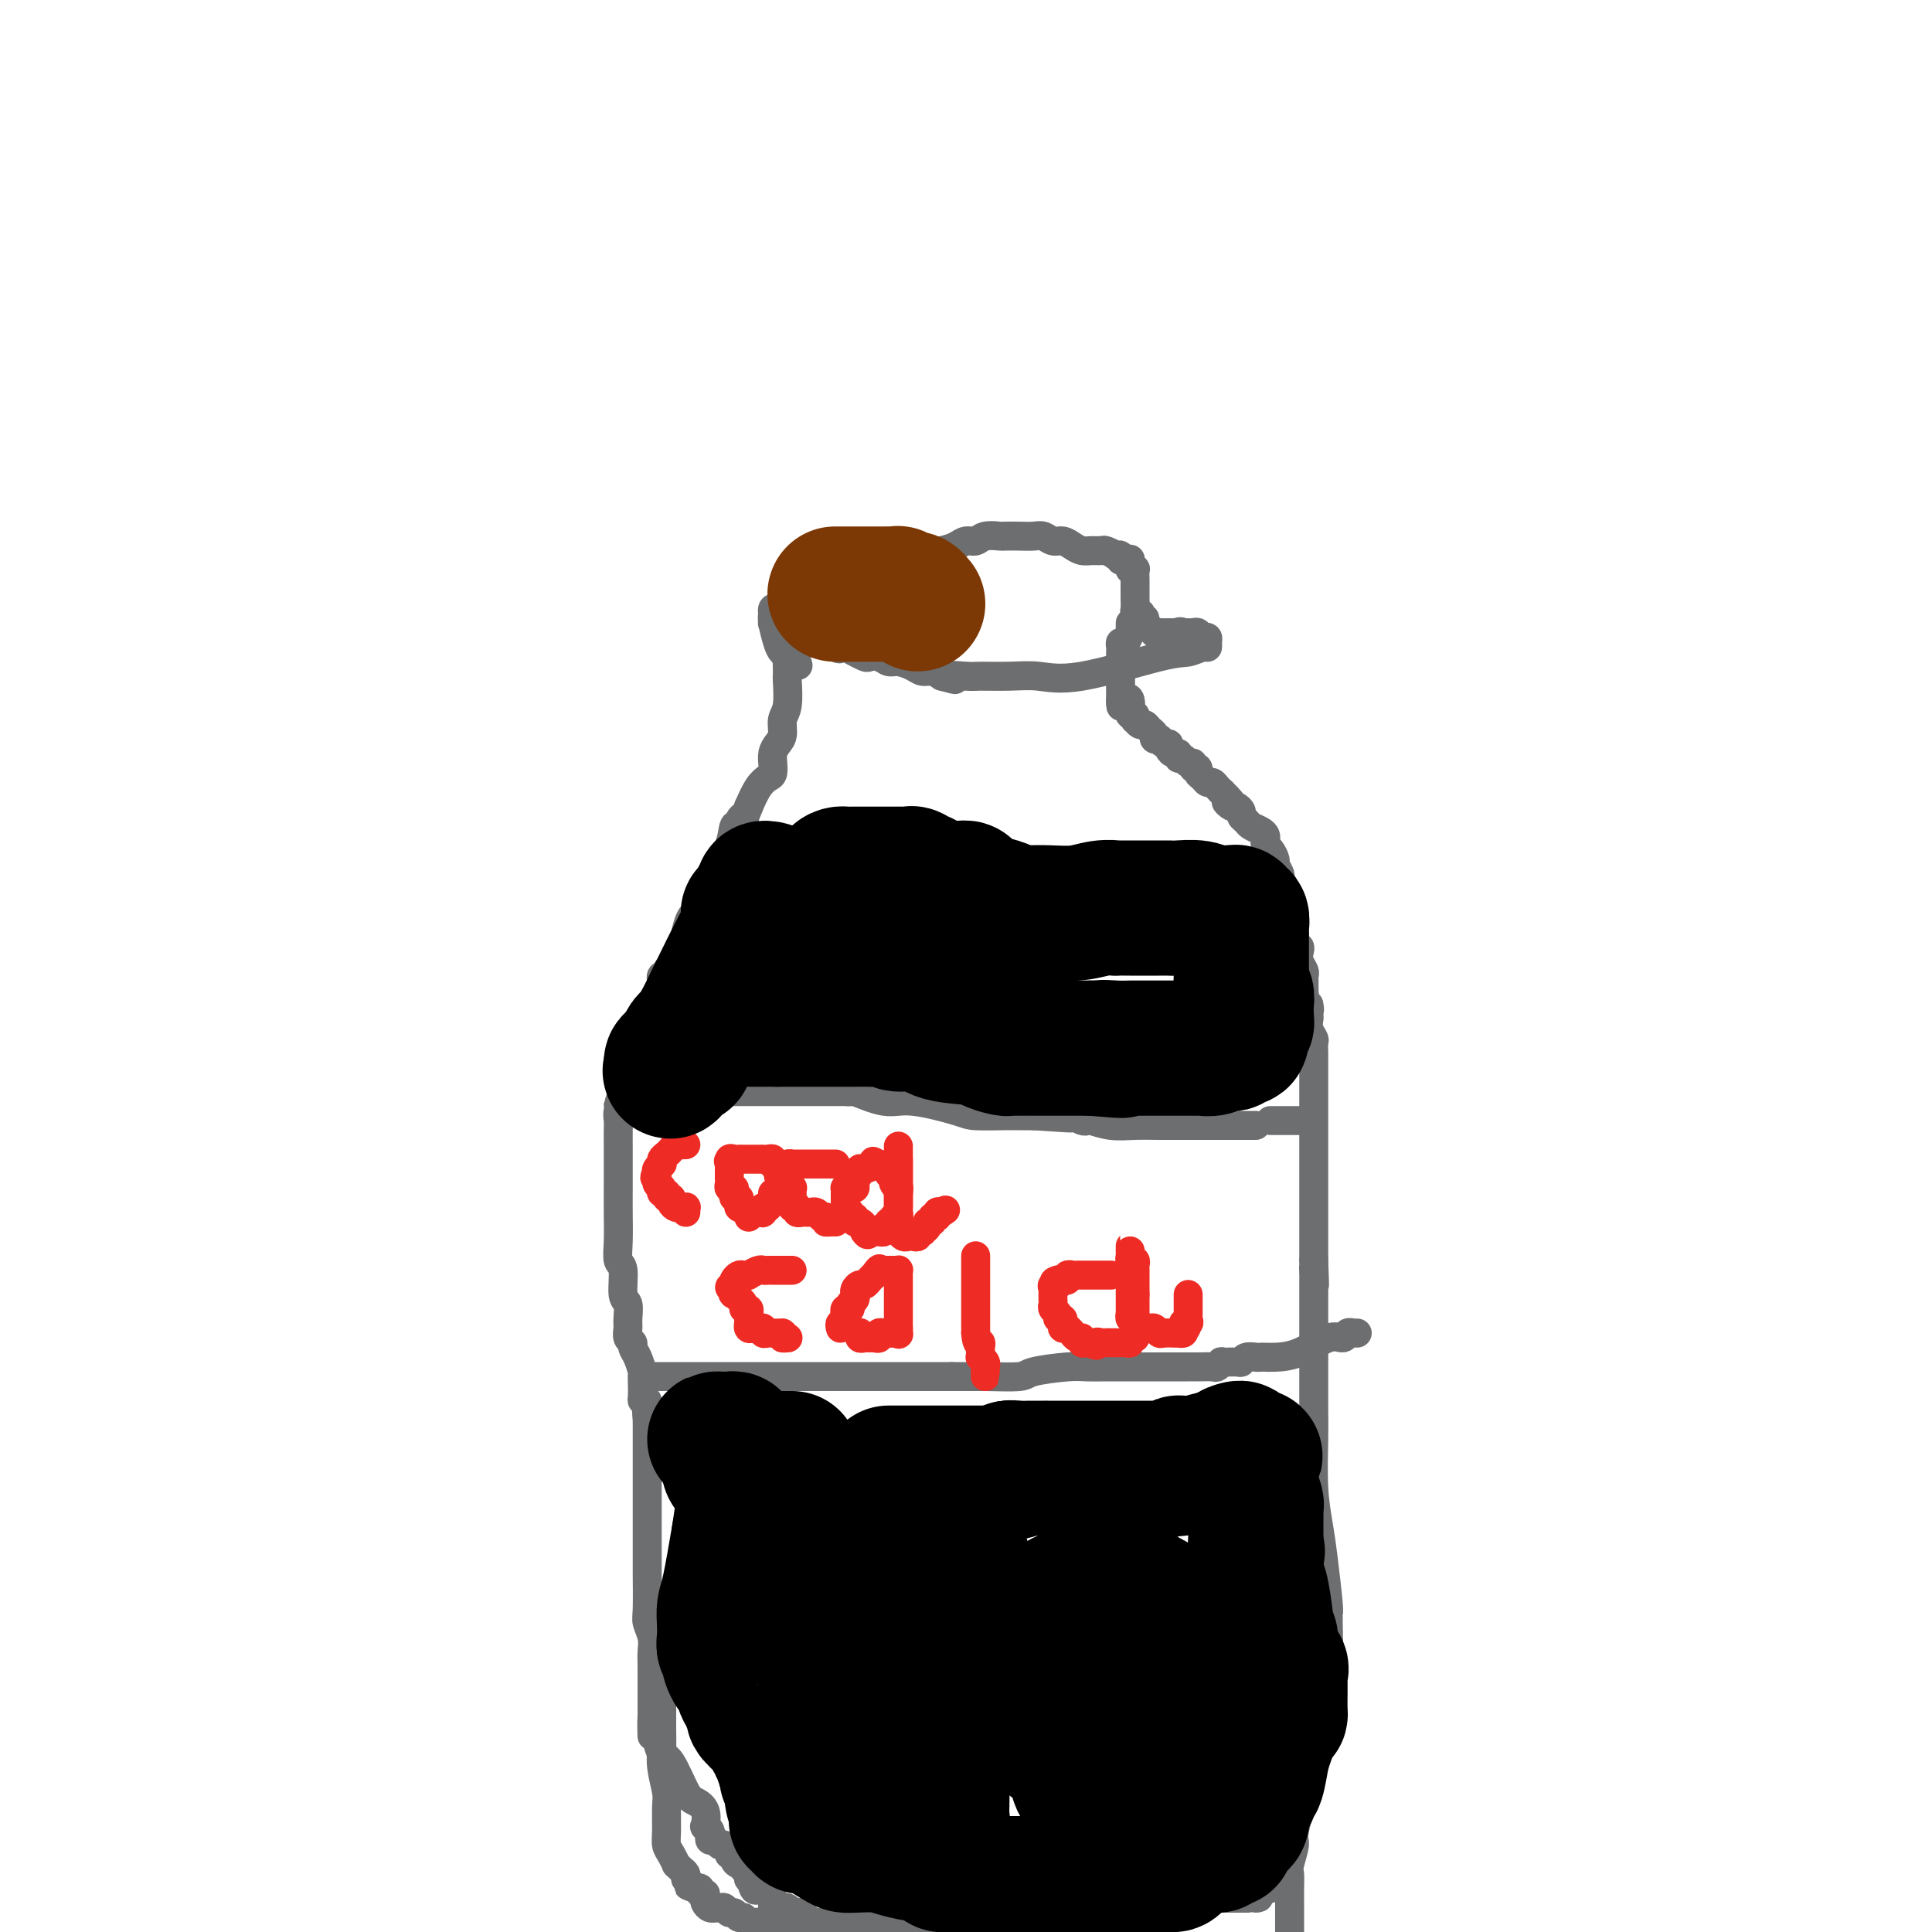
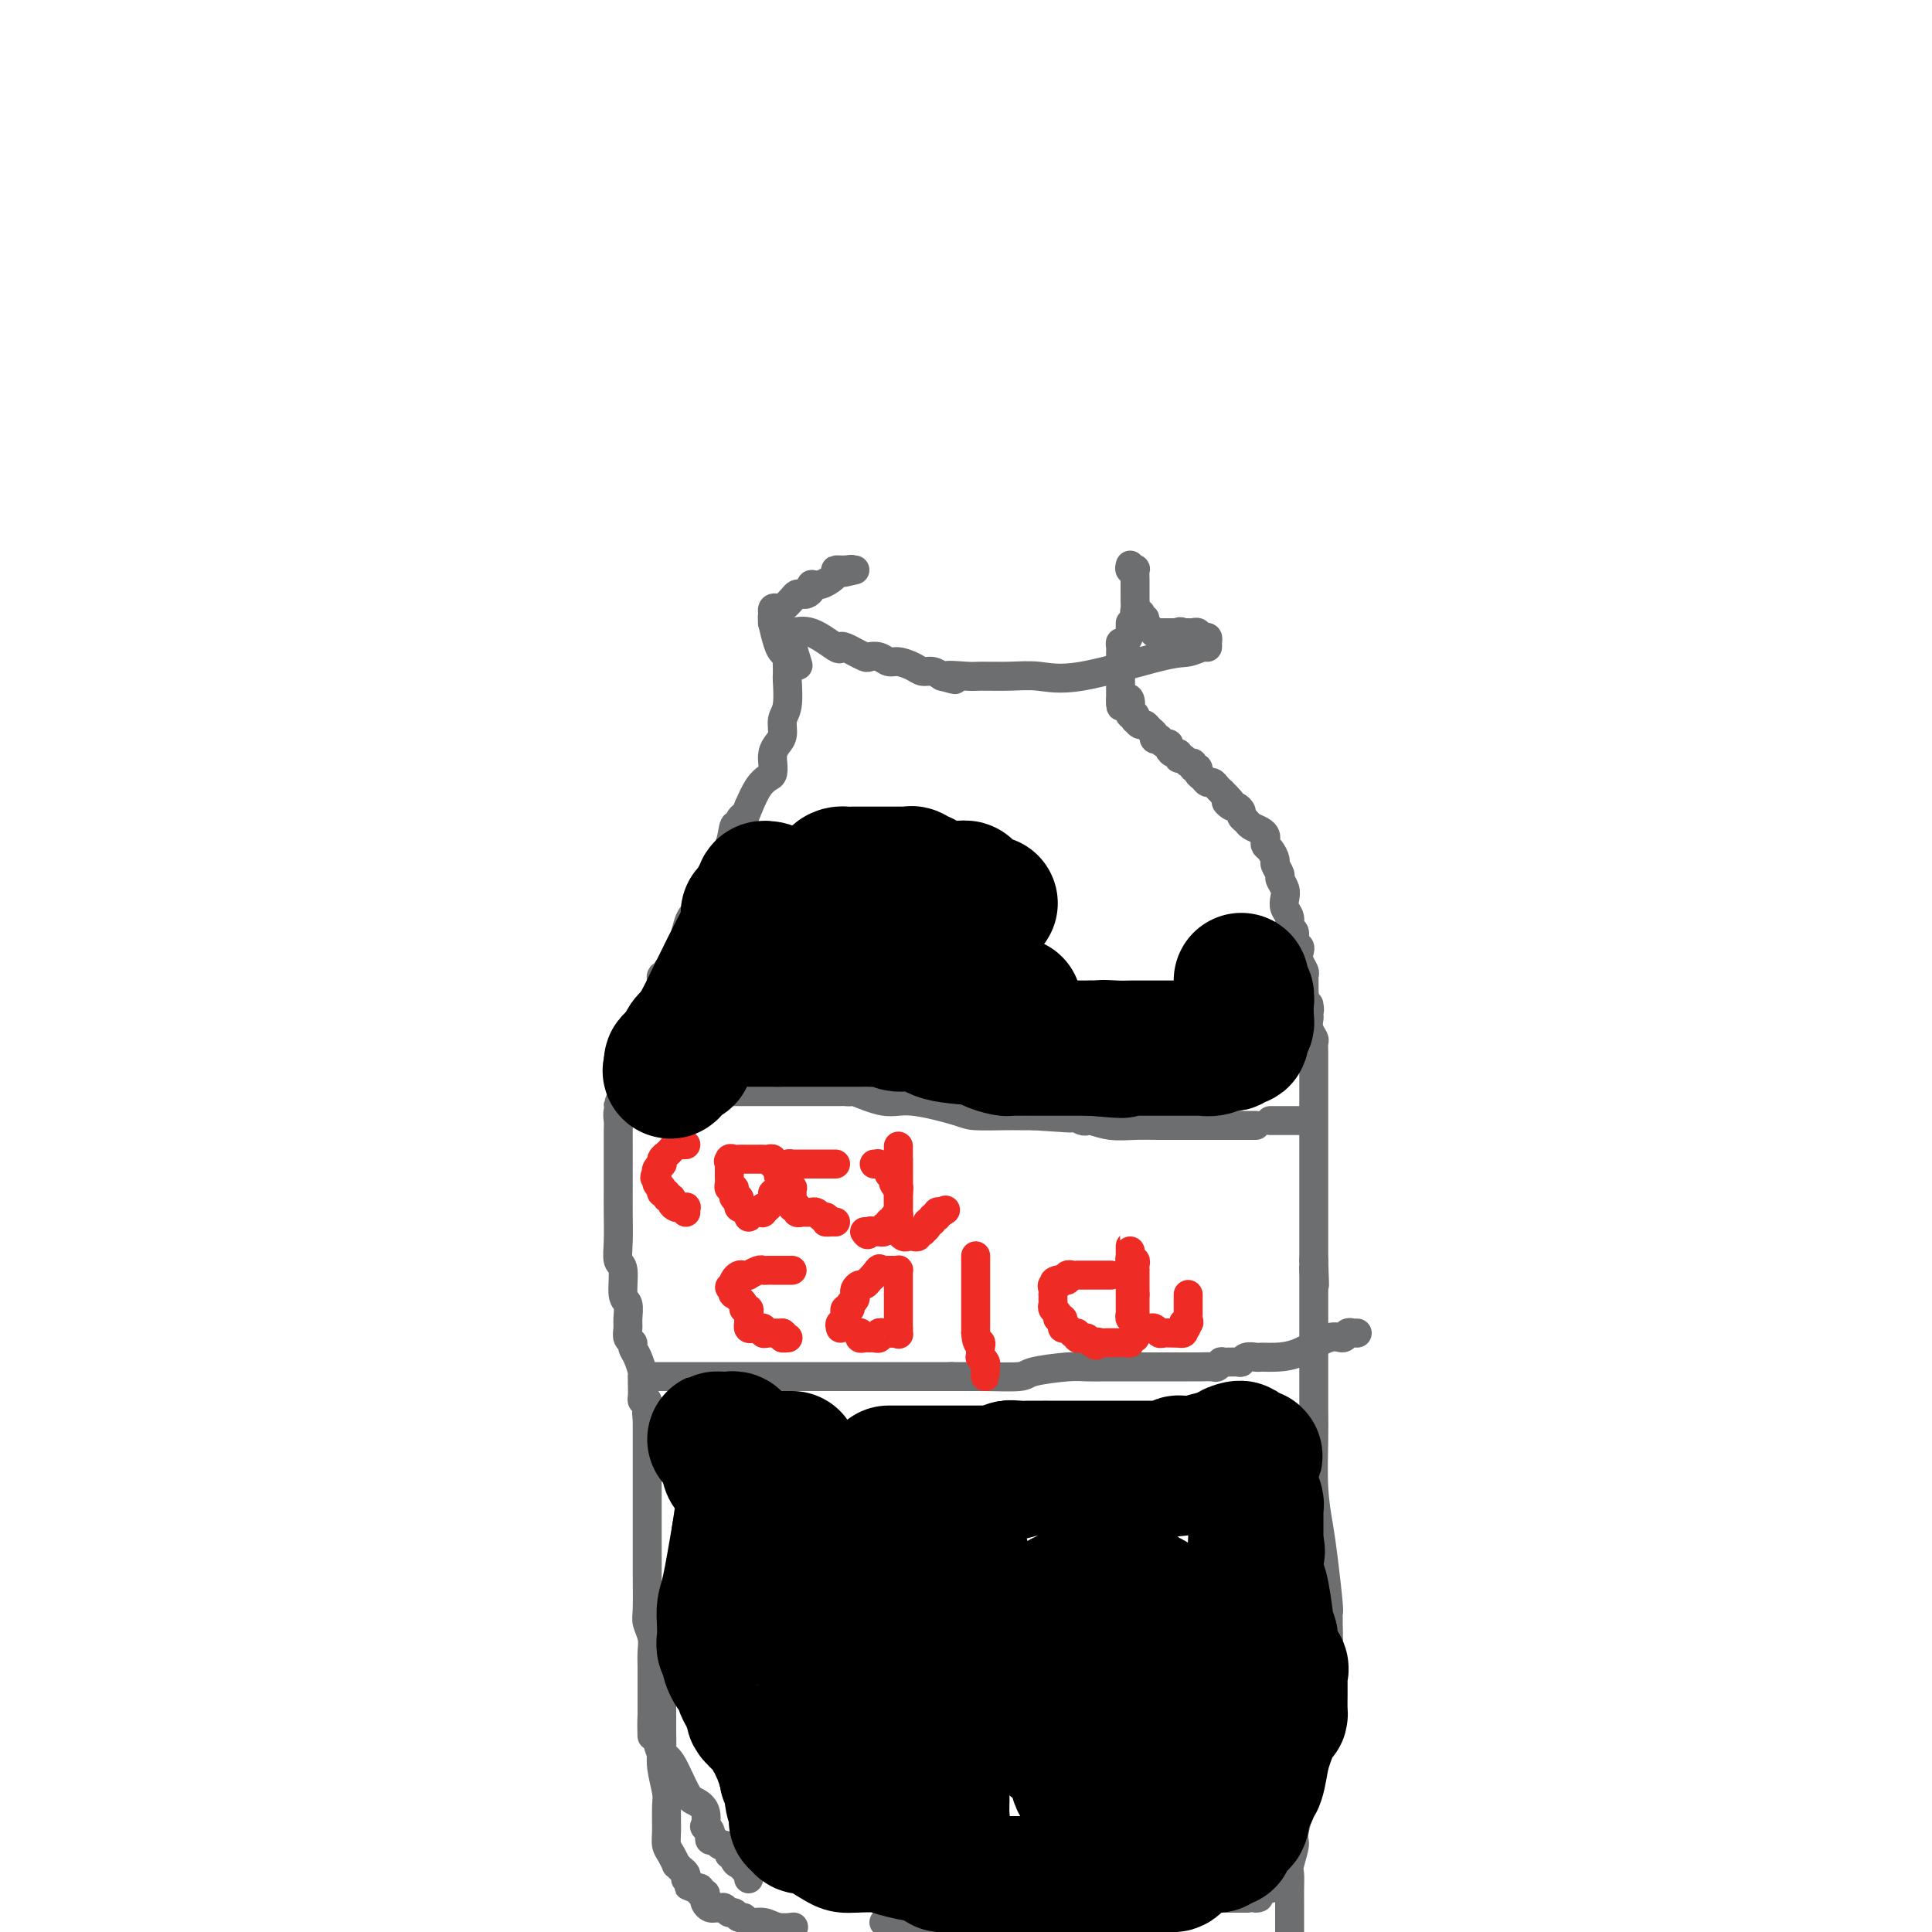
<svg xmlns="http://www.w3.org/2000/svg" viewBox="0 0 400 400" version="1.1">
  <g fill="none" stroke="#6D6E70" stroke-width="6" stroke-linecap="round" stroke-linejoin="round">
    <path d="M160,127c-0.091,0.447 -0.182,0.894 0,2c0.182,1.106 0.637,2.873 1,4c0.363,1.127 0.633,1.616 1,2c0.367,0.384 0.830,0.662 1,1c0.170,0.338 0.047,0.734 0,1c-0.047,0.266 -0.016,0.402 0,1c0.016,0.598 0.019,1.658 0,2c-0.019,0.342 -0.060,-0.036 0,1c0.060,1.036 0.223,3.484 0,5c-0.223,1.516 -0.830,2.099 -1,3c-0.170,0.901 0.098,2.120 0,3c-0.098,0.880 -0.562,1.419 -1,2c-0.438,0.581 -0.852,1.202 -1,2c-0.148,0.798 -0.032,1.773 0,2c0.032,0.227 -0.022,-0.296 0,0c0.022,0.296 0.119,1.409 0,2c-0.119,0.591 -0.455,0.659 -1,1c-0.545,0.341 -1.299,0.955 -2,2c-0.701,1.045 -1.351,2.523 -2,4" />
    <path d="M155,167c-1.399,3.661 -0.898,2.312 -1,2c-0.102,-0.312 -0.807,0.411 -1,1c-0.193,0.589 0.126,1.043 0,1c-0.126,-0.043 -0.698,-0.583 -1,0c-0.302,0.583 -0.334,2.289 -1,4c-0.666,1.711 -1.967,3.428 -3,5c-1.033,1.572 -1.797,3.000 -2,4c-0.203,1.000 0.157,1.574 0,2c-0.157,0.426 -0.830,0.704 -1,1c-0.170,0.296 0.162,0.609 0,1c-0.162,0.391 -0.817,0.861 -1,1c-0.183,0.139 0.107,-0.052 0,0c-0.107,0.052 -0.611,0.346 -1,1c-0.389,0.654 -0.664,1.668 -1,3c-0.336,1.332 -0.735,2.983 -1,4c-0.265,1.017 -0.397,1.401 -1,2c-0.603,0.599 -1.678,1.414 -2,2c-0.322,0.586 0.110,0.945 0,1c-0.110,0.055 -0.761,-0.192 -1,0c-0.239,0.192 -0.068,0.825 0,1c0.068,0.175 0.031,-0.106 0,0c-0.031,0.106 -0.055,0.599 0,1c0.055,0.401 0.189,0.711 0,1c-0.189,0.289 -0.699,0.557 -1,1c-0.301,0.443 -0.391,1.060 -1,3c-0.609,1.940 -1.736,5.203 -2,7c-0.264,1.797 0.335,2.128 0,3c-0.335,0.872 -1.605,2.285 -2,3c-0.395,0.715 0.086,0.731 0,1c-0.086,0.269 -0.739,0.791 -1,1c-0.261,0.209 -0.131,0.104 0,0" />
    <path d="M130,224c-3.885,8.977 -1.097,2.919 0,1c1.097,-1.919 0.504,0.301 0,1c-0.504,0.699 -0.920,-0.123 -1,0c-0.080,0.123 0.175,1.193 0,2c-0.175,0.807 -0.779,1.353 -1,2c-0.221,0.647 -0.059,1.395 0,2c0.059,0.605 0.016,1.067 0,2c-0.016,0.933 -0.004,2.338 0,3c0.004,0.662 0.001,0.580 0,1c-0.001,0.420 0.000,1.343 0,2c-0.000,0.657 -0.001,1.048 0,2c0.001,0.952 0.004,2.464 0,4c-0.004,1.536 -0.016,3.094 0,5c0.016,1.906 0.061,4.158 0,6c-0.061,1.842 -0.227,3.274 0,4c0.227,0.726 0.846,0.747 1,2c0.154,1.253 -0.156,3.740 0,5c0.156,1.260 0.778,1.293 1,2c0.222,0.707 0.045,2.087 0,3c-0.045,0.913 0.043,1.360 0,2c-0.043,0.640 -0.218,1.475 0,2c0.218,0.525 0.829,0.741 1,1c0.171,0.259 -0.098,0.561 0,1c0.098,0.439 0.562,1.016 1,2c0.438,0.984 0.850,2.375 1,3c0.150,0.625 0.040,0.483 0,1c-0.040,0.517 -0.008,1.694 0,2c0.008,0.306 -0.008,-0.258 0,0c0.008,0.258 0.041,1.339 0,2c-0.041,0.661 -0.154,0.903 0,1c0.154,0.097 0.577,0.048 1,0" />
    <path d="M134,290c0.928,4.816 0.249,2.355 0,2c-0.249,-0.355 -0.067,1.396 0,2c0.067,0.604 0.018,0.062 0,0c-0.018,-0.062 -0.005,0.356 0,1c0.005,0.644 0.001,1.514 0,2c-0.001,0.486 -0.000,0.587 0,1c0.000,0.413 0.000,1.137 0,2c-0.000,0.863 -0.000,1.866 0,3c0.000,1.134 0.000,2.398 0,4c-0.000,1.602 -0.000,3.542 0,5c0.000,1.458 0.000,2.433 0,3c-0.000,0.567 -0.000,0.728 0,1c0.000,0.272 0.000,0.657 0,1c-0.000,0.343 -0.000,0.643 0,1c0.000,0.357 0.000,0.771 0,1c-0.000,0.229 -0.001,0.273 0,1c0.001,0.727 0.004,2.137 0,3c-0.004,0.863 -0.015,1.178 0,3c0.015,1.822 0.057,5.149 0,7c-0.057,1.851 -0.211,2.225 0,3c0.211,0.775 0.789,1.950 1,3c0.211,1.050 0.057,1.974 0,3c-0.057,1.026 -0.015,2.155 0,3c0.015,0.845 0.004,1.406 0,2c-0.004,0.594 -0.001,1.220 0,2c0.001,0.780 0.000,1.715 0,2c-0.000,0.285 -0.000,-0.078 0,0c0.000,0.078 0.000,0.598 0,1c-0.000,0.402 -0.000,0.686 0,1c0.000,0.314 0.000,0.657 0,1" />
    <path d="M135,354c0.095,10.131 -0.167,3.458 0,1c0.167,-2.458 0.762,-0.702 1,0c0.238,0.702 0.119,0.351 0,0" />
    <path d="M234,129c0.006,0.293 0.012,0.585 0,1c-0.012,0.415 -0.042,0.952 0,1c0.042,0.048 0.155,-0.392 0,0c-0.155,0.392 -0.577,1.615 -1,2c-0.423,0.385 -0.845,-0.067 -1,0c-0.155,0.067 -0.041,0.652 0,1c0.041,0.348 0.011,0.460 0,1c-0.011,0.540 -0.003,1.507 0,2c0.003,0.493 0.001,0.513 0,1c-0.001,0.487 -0.000,1.440 0,2c0.000,0.560 0.000,0.727 0,1c-0.000,0.273 -0.000,0.650 0,1c0.000,0.350 0.000,0.671 0,1c-0.000,0.329 -0.000,0.665 0,1c0.000,0.335 0.000,0.667 0,1" />
    <path d="M232,145c-0.142,2.503 0.501,0.761 1,0c0.499,-0.761 0.852,-0.539 1,0c0.148,0.539 0.091,1.397 0,2c-0.091,0.603 -0.218,0.950 0,1c0.218,0.050 0.779,-0.198 1,0c0.221,0.198 0.100,0.841 0,1c-0.100,0.159 -0.180,-0.165 0,0c0.180,0.165 0.622,0.818 1,1c0.378,0.182 0.694,-0.109 1,0c0.306,0.109 0.603,0.617 1,1c0.397,0.383 0.894,0.643 1,1c0.106,0.357 -0.178,0.813 0,1c0.178,0.187 0.817,0.105 1,0c0.183,-0.105 -0.092,-0.234 0,0c0.092,0.234 0.550,0.832 1,1c0.450,0.168 0.890,-0.095 1,0c0.110,0.095 -0.111,0.546 0,1c0.111,0.454 0.554,0.910 1,1c0.446,0.090 0.894,-0.187 1,0c0.106,0.187 -0.130,0.839 0,1c0.130,0.161 0.627,-0.168 1,0c0.373,0.168 0.621,0.833 1,1c0.379,0.167 0.889,-0.163 1,0c0.111,0.163 -0.178,0.818 0,1c0.178,0.182 0.821,-0.110 1,0c0.179,0.110 -0.107,0.621 0,1c0.107,0.379 0.606,0.626 1,1c0.394,0.374 0.683,0.873 1,1c0.317,0.127 0.662,-0.120 1,0c0.338,0.120 0.668,0.606 1,1c0.332,0.394 0.666,0.697 1,1" />
    <path d="M253,164c3.426,3.328 1.492,2.149 1,2c-0.492,-0.149 0.460,0.734 1,1c0.540,0.266 0.669,-0.083 1,0c0.331,0.083 0.866,0.600 1,1c0.134,0.400 -0.132,0.685 0,1c0.132,0.315 0.663,0.662 1,1c0.337,0.338 0.482,0.668 1,1c0.518,0.332 1.409,0.665 2,1c0.591,0.335 0.880,0.671 1,1c0.120,0.329 0.069,0.650 0,1c-0.069,0.350 -0.158,0.728 0,1c0.158,0.272 0.563,0.439 1,1c0.437,0.561 0.905,1.515 1,2c0.095,0.485 -0.185,0.500 0,1c0.185,0.500 0.833,1.485 1,2c0.167,0.515 -0.147,0.560 0,1c0.147,0.440 0.756,1.274 1,2c0.244,0.726 0.122,1.345 0,2c-0.122,0.655 -0.244,1.345 0,2c0.244,0.655 0.854,1.275 1,2c0.146,0.725 -0.171,1.556 0,2c0.171,0.444 0.829,0.503 1,1c0.171,0.497 -0.147,1.432 0,2c0.147,0.568 0.757,0.768 1,1c0.243,0.232 0.118,0.495 0,1c-0.118,0.505 -0.228,1.252 0,2c0.228,0.748 0.793,1.496 1,2c0.207,0.504 0.055,0.764 0,1c-0.055,0.236 -0.015,0.448 0,1c0.015,0.552 0.004,1.443 0,2c-0.004,0.557 -0.002,0.778 0,1" />
    <path d="M270,206c1.465,5.446 1.128,2.563 1,2c-0.128,-0.563 -0.048,1.196 0,2c0.048,0.804 0.066,0.652 0,1c-0.066,0.348 -0.214,1.194 0,2c0.214,0.806 0.789,1.572 1,2c0.211,0.428 0.056,0.519 0,1c-0.056,0.481 -0.015,1.350 0,2c0.015,0.650 0.004,1.079 0,2c-0.004,0.921 -0.001,2.334 0,3c0.001,0.666 0.000,0.584 0,1c-0.000,0.416 -0.000,1.329 0,2c0.000,0.671 0.000,1.101 0,2c-0.000,0.899 -0.000,2.267 0,3c0.000,0.733 0.000,0.829 0,1c-0.000,0.171 -0.000,0.416 0,1c0.000,0.584 0.000,1.506 0,2c-0.000,0.494 -0.000,0.560 0,1c0.000,0.440 0.000,1.255 0,2c-0.000,0.745 -0.000,1.422 0,2c0.000,0.578 0.000,1.058 0,2c-0.000,0.942 -0.000,2.345 0,3c0.000,0.655 0.000,0.561 0,1c-0.000,0.439 -0.000,1.412 0,2c0.000,0.588 0.000,0.790 0,1c-0.000,0.210 -0.000,0.426 0,1c0.000,0.574 0.000,1.505 0,2c-0.000,0.495 -0.000,0.555 0,1c0.000,0.445 0.000,1.274 0,2c0.000,0.726 -0.000,1.349 0,2c0.000,0.651 0.000,1.329 0,2c0.000,0.671 0.000,1.336 0,2" />
    <path d="M272,261c0.309,8.910 0.083,3.684 0,2c-0.083,-1.684 -0.022,0.175 0,1c0.022,0.825 0.006,0.615 0,1c-0.006,0.385 -0.002,1.363 0,2c0.002,0.637 0.000,0.933 0,1c-0.000,0.067 -0.000,-0.095 0,0c0.000,0.095 0.000,0.448 0,1c-0.000,0.552 -0.000,1.302 0,2c0.000,0.698 0.000,1.342 0,2c-0.000,0.658 -0.000,1.328 0,2c0.000,0.672 0.000,1.344 0,2c-0.000,0.656 -0.000,1.294 0,2c0.000,0.706 0.000,1.480 0,2c-0.000,0.520 -0.000,0.785 0,1c0.000,0.215 0.000,0.380 0,1c-0.000,0.620 -0.001,1.696 0,2c0.001,0.304 0.003,-0.163 0,1c-0.003,1.163 -0.012,3.958 0,6c0.012,2.042 0.046,3.332 0,6c-0.046,2.668 -0.170,6.714 0,10c0.170,3.286 0.634,5.812 1,8c0.366,2.188 0.634,4.039 1,7c0.366,2.961 0.830,7.031 1,9c0.170,1.969 0.046,1.837 0,2c-0.046,0.163 -0.012,0.621 0,1c0.012,0.379 0.003,0.679 0,1c-0.003,0.321 -0.001,0.663 0,1c0.001,0.337 0.000,0.668 0,1" />
    <path d="M275,338c0.464,11.864 0.124,3.025 0,0c-0.124,-3.025 -0.033,-0.237 0,1c0.033,1.237 0.009,0.921 0,1c-0.009,0.079 -0.002,0.551 0,1c0.002,0.449 -0.000,0.873 0,1c0.000,0.127 0.003,-0.044 0,0c-0.003,0.044 -0.013,0.303 0,1c0.013,0.697 0.048,1.833 0,3c-0.048,1.167 -0.180,2.365 0,3c0.180,0.635 0.671,0.706 0,4c-0.671,3.294 -2.506,9.812 -4,15c-1.494,5.188 -2.649,9.045 -3,11c-0.351,1.955 0.102,2.009 0,3c-0.102,0.991 -0.759,2.918 -1,4c-0.241,1.082 -0.064,1.319 0,2c0.064,0.681 0.017,1.807 0,3c-0.017,1.193 -0.005,2.454 0,3c0.005,0.546 0.001,0.378 0,1c-0.001,0.622 -0.000,2.035 0,3c0.000,0.965 0.000,1.483 0,2" />
    <path d="M164,399c0.271,-0.033 0.543,-0.065 0,0c-0.543,0.065 -1.900,0.229 -3,0c-1.100,-0.229 -1.944,-0.850 -3,-1c-1.056,-0.150 -2.324,0.171 -3,0c-0.676,-0.171 -0.758,-0.834 -1,-1c-0.242,-0.166 -0.642,0.166 -1,0c-0.358,-0.166 -0.674,-0.829 -1,-1c-0.326,-0.171 -0.661,0.150 -1,0c-0.339,-0.150 -0.682,-0.771 -1,-1c-0.318,-0.229 -0.611,-0.064 -1,0c-0.389,0.064 -0.875,0.029 -1,0c-0.125,-0.029 0.111,-0.050 0,0c-0.111,0.050 -0.570,0.172 -1,0c-0.430,-0.172 -0.833,-0.638 -1,-1c-0.167,-0.362 -0.100,-0.619 0,-1c0.100,-0.381 0.233,-0.886 0,-1c-0.233,-0.114 -0.832,0.162 -1,0c-0.168,-0.162 0.095,-0.760 0,-1c-0.095,-0.240 -0.547,-0.120 -1,0" />
    <path d="M144,391c-3.049,-1.194 -0.673,-0.179 0,0c0.673,0.179 -0.358,-0.476 -1,-1c-0.642,-0.524 -0.894,-0.915 -1,-1c-0.106,-0.085 -0.066,0.137 0,0c0.066,-0.137 0.159,-0.631 0,-1c-0.159,-0.369 -0.568,-0.612 -1,-1c-0.432,-0.388 -0.886,-0.920 -1,-1c-0.114,-0.080 0.113,0.291 0,0c-0.113,-0.291 -0.565,-1.244 -1,-2c-0.435,-0.756 -0.852,-1.314 -1,-2c-0.148,-0.686 -0.025,-1.498 0,-3c0.025,-1.502 -0.046,-3.692 0,-5c0.046,-1.308 0.208,-1.734 0,-3c-0.208,-1.266 -0.788,-3.370 -1,-5c-0.212,-1.630 -0.057,-2.784 0,-4c0.057,-1.216 0.015,-2.492 0,-4c-0.015,-1.508 -0.004,-3.246 0,-4c0.004,-0.754 0.001,-0.524 0,-1c-0.001,-0.476 0.001,-1.659 0,-2c-0.001,-0.341 -0.004,0.160 0,0c0.004,-0.160 0.015,-0.982 0,-1c-0.015,-0.018 -0.056,0.768 0,1c0.056,0.232 0.207,-0.091 0,0c-0.207,0.091 -0.774,0.598 -1,1c-0.226,0.402 -0.113,0.701 0,1" />
    <path d="M136,353c-0.310,-4.312 -0.084,-0.590 0,1c0.084,1.590 0.025,1.050 0,1c-0.025,-0.050 -0.016,0.391 0,1c0.016,0.609 0.038,1.385 0,2c-0.038,0.615 -0.138,1.067 0,2c0.138,0.933 0.514,2.345 1,3c0.486,0.655 1.083,0.551 2,2c0.917,1.449 2.154,4.450 3,6c0.846,1.550 1.302,1.648 2,2c0.698,0.352 1.637,0.959 2,2c0.363,1.041 0.149,2.518 0,3c-0.149,0.482 -0.233,-0.030 0,0c0.233,0.030 0.783,0.600 1,1c0.217,0.400 0.099,0.628 0,1c-0.099,0.372 -0.180,0.887 0,1c0.180,0.113 0.622,-0.176 1,0c0.378,0.176 0.694,0.817 1,1c0.306,0.183 0.603,-0.092 1,0c0.397,0.092 0.894,0.550 1,1c0.106,0.450 -0.178,0.890 0,1c0.178,0.110 0.817,-0.110 1,0c0.183,0.110 -0.091,0.551 0,1c0.091,0.449 0.546,0.908 1,1c0.454,0.092 0.906,-0.183 1,0c0.094,0.183 -0.171,0.822 0,1c0.171,0.178 0.777,-0.106 1,0c0.223,0.106 0.064,0.602 0,1c-0.064,0.398 -0.032,0.699 0,1" />
-     <path d="M155,389c3.028,3.901 1.599,0.652 1,0c-0.599,-0.652 -0.368,1.292 0,2c0.368,0.708 0.873,0.178 1,0c0.127,-0.178 -0.124,-0.005 0,0c0.124,0.005 0.622,-0.157 1,0c0.378,0.157 0.636,0.634 1,1c0.364,0.366 0.832,0.620 1,1c0.168,0.380 0.034,0.887 0,1c-0.034,0.113 0.032,-0.167 0,0c-0.032,0.167 -0.162,0.781 0,1c0.162,0.219 0.617,0.045 1,0c0.383,-0.045 0.694,0.041 1,0c0.306,-0.041 0.607,-0.208 1,0c0.393,0.208 0.878,0.790 1,1c0.122,0.210 -0.121,0.046 0,0c0.121,-0.046 0.605,0.026 1,0c0.395,-0.026 0.701,-0.151 1,0c0.299,0.151 0.589,0.576 1,1c0.411,0.424 0.941,0.846 1,1c0.059,0.154 -0.354,0.041 0,0c0.354,-0.041 1.473,-0.011 2,0c0.527,0.011 0.461,0.003 1,0c0.539,-0.003 1.684,-0.001 2,0c0.316,0.001 -0.197,0.000 0,0c0.197,-0.000 1.103,-0.000 2,0c0.897,0.000 1.784,0.000 2,0c0.216,-0.000 -0.241,-0.000 0,0c0.241,0.000 1.178,0.000 2,0c0.822,-0.000 1.529,-0.000 2,0c0.471,0.000 0.706,0.000 1,0c0.294,-0.000 0.647,-0.000 1,0" />
    <path d="M183,398c2.434,0.000 1.018,0.000 1,0c-0.018,-0.000 1.361,-0.000 2,0c0.639,0.000 0.537,0.000 1,0c0.463,-0.000 1.490,-0.000 2,0c0.510,0.000 0.503,0.000 1,0c0.497,-0.000 1.499,-0.000 2,0c0.501,0.000 0.502,0.000 1,0c0.498,-0.000 1.493,-0.000 2,0c0.507,0.000 0.524,0.000 1,0c0.476,-0.000 1.409,-0.000 2,0c0.591,0.000 0.839,0.000 1,0c0.161,-0.000 0.235,-0.000 1,0c0.765,0.000 2.221,0.001 3,0c0.779,-0.001 0.880,-0.004 1,0c0.120,0.004 0.258,0.015 1,0c0.742,-0.015 2.087,-0.057 3,0c0.913,0.057 1.395,0.211 3,0c1.605,-0.211 4.332,-0.789 6,-1c1.668,-0.211 2.277,-0.057 3,0c0.723,0.057 1.560,0.015 2,0c0.440,-0.015 0.484,-0.004 1,0c0.516,0.004 1.505,0.001 2,0c0.495,-0.001 0.496,-0.001 1,0c0.504,0.001 1.511,0.001 2,0c0.489,-0.001 0.458,-0.004 1,0c0.542,0.004 1.655,0.015 2,0c0.345,-0.015 -0.079,-0.057 0,0c0.079,0.057 0.660,0.211 1,0c0.340,-0.211 0.438,-0.788 1,-1c0.562,-0.212 1.589,-0.061 2,0c0.411,0.061 0.205,0.030 0,0" />
    <path d="M235,396c8.161,-0.249 2.564,0.130 1,0c-1.564,-0.130 0.903,-0.767 2,-1c1.097,-0.233 0.822,-0.062 1,0c0.178,0.062 0.808,0.017 1,0c0.192,-0.017 -0.054,-0.004 0,0c0.054,0.004 0.409,0.001 1,0c0.591,-0.001 1.419,-0.000 2,0c0.581,0.000 0.916,-0.000 1,0c0.084,0.000 -0.082,0.001 0,0c0.082,-0.001 0.414,-0.004 1,0c0.586,0.004 1.428,0.015 2,0c0.572,-0.015 0.874,-0.056 1,0c0.126,0.056 0.075,0.207 0,0c-0.075,-0.207 -0.175,-0.774 0,-1c0.175,-0.226 0.624,-0.113 1,0c0.376,0.113 0.678,0.226 1,0c0.322,-0.226 0.664,-0.793 1,-1c0.336,-0.207 0.667,-0.056 1,0c0.333,0.056 0.668,0.015 1,0c0.332,-0.015 0.663,-0.004 1,0c0.337,0.004 0.682,0.001 1,0c0.318,-0.001 0.611,-0.000 1,0c0.389,0.000 0.874,0.000 1,0c0.126,-0.000 -0.107,-0.000 0,0c0.107,0.000 0.553,0.000 1,0" />
    <path d="M258,393c3.966,-0.420 2.383,0.031 2,0c-0.383,-0.031 0.436,-0.543 1,-1c0.564,-0.457 0.873,-0.857 1,-1c0.127,-0.143 0.073,-0.027 0,0c-0.073,0.027 -0.163,-0.034 0,0c0.163,0.034 0.580,0.164 1,0c0.420,-0.164 0.845,-0.621 1,-1c0.155,-0.379 0.042,-0.679 0,-1c-0.042,-0.321 -0.011,-0.663 0,-1c0.011,-0.337 0.003,-0.667 0,-1c-0.003,-0.333 -0.001,-0.668 0,-1c0.001,-0.332 0.000,-0.663 0,-1c-0.000,-0.337 -0.000,-0.682 0,-1c0.000,-0.318 0.000,-0.610 0,-1c-0.000,-0.390 -0.000,-0.878 0,-1c0.000,-0.122 0.000,0.121 0,0c-0.000,-0.121 -0.000,-0.607 0,-1c0.000,-0.393 0.000,-0.693 0,-1c-0.000,-0.307 -0.000,-0.621 0,-1c0.000,-0.379 0.000,-0.823 0,-1c-0.000,-0.177 -0.000,-0.089 0,0" />
    <path d="M130,225c0.799,0.030 1.597,0.061 3,0c1.403,-0.061 3.409,-0.212 5,0c1.591,0.212 2.767,0.789 4,1c1.233,0.211 2.523,0.057 4,0c1.477,-0.057 3.142,-0.015 5,0c1.858,0.015 3.909,0.004 6,0c2.091,-0.004 4.223,-0.001 6,0c1.777,0.001 3.198,0.001 5,0c1.802,-0.001 3.984,-0.002 5,0c1.016,0.002 0.865,0.009 1,0c0.135,-0.009 0.554,-0.032 1,0c0.446,0.032 0.918,0.120 1,0c0.082,-0.120 -0.224,-0.449 1,0c1.224,0.449 3.980,1.675 6,2c2.020,0.325 3.303,-0.253 6,0c2.697,0.253 6.808,1.336 9,2c2.192,0.664 2.464,0.910 4,1c1.536,0.090 4.337,0.024 6,0c1.663,-0.024 2.190,-0.007 3,0c0.810,0.007 1.905,0.003 3,0" />
    <path d="M214,231c13.583,0.929 5.541,0.253 3,0c-2.541,-0.253 0.419,-0.082 2,0c1.581,0.082 1.783,0.073 2,0c0.217,-0.073 0.447,-0.212 1,0c0.553,0.212 1.427,0.775 2,1c0.573,0.225 0.843,0.113 1,0c0.157,-0.113 0.200,-0.226 1,0c0.800,0.226 2.356,0.793 4,1c1.644,0.207 3.377,0.056 5,0c1.623,-0.056 3.137,-0.015 5,0c1.863,0.015 4.075,0.004 5,0c0.925,-0.004 0.563,-0.001 1,0c0.437,0.001 1.675,0.000 2,0c0.325,-0.000 -0.261,-0.000 0,0c0.261,0.000 1.369,0.000 2,0c0.631,-0.000 0.784,-0.000 1,0c0.216,0.000 0.495,0.000 1,0c0.505,-0.000 1.235,-0.000 2,0c0.765,0.000 1.564,0.000 2,0c0.436,-0.000 0.509,-0.000 1,0c0.491,0.000 1.402,0.000 2,0c0.598,-0.000 0.885,-0.000 1,0c0.115,0.000 0.057,0.000 0,0" />
    <path d="M133,285c1.260,0.000 2.520,0.000 4,0c1.480,0.000 3.179,0.000 5,0c1.821,0.000 3.766,0.000 6,0c2.234,0.000 4.759,0.000 6,0c1.241,0.000 1.197,0.000 2,0c0.803,0.000 2.454,0.000 4,0c1.546,0.000 2.987,0.000 4,0c1.013,0.000 1.599,0.000 3,0c1.401,0.000 3.617,0.000 5,0c1.383,0.000 1.933,0.000 3,0c1.067,0.000 2.649,0.000 4,0c1.351,0.000 2.469,0.000 3,0c0.531,0.000 0.473,0.000 1,0c0.527,0.000 1.638,0.000 2,0c0.362,0.000 -0.027,0.000 1,0c1.027,0.000 3.469,0.000 5,0c1.531,0.000 2.152,0.000 3,0c0.848,0.000 1.924,0.000 3,0" />
    <path d="M197,285c11.020,0.003 6.569,0.011 5,0c-1.569,-0.011 -0.258,-0.041 2,0c2.258,0.041 5.462,0.155 7,0c1.538,-0.155 1.408,-0.577 3,-1c1.592,-0.423 4.904,-0.845 7,-1c2.096,-0.155 2.977,-0.041 4,0c1.023,0.041 2.189,0.011 4,0c1.811,-0.011 4.266,-0.003 6,0c1.734,0.003 2.748,0.001 4,0c1.252,-0.001 2.741,0.001 4,0c1.259,-0.001 2.289,-0.004 3,0c0.711,0.004 1.102,0.015 2,0c0.898,-0.015 2.304,-0.057 3,0c0.696,0.057 0.683,0.212 1,0c0.317,-0.212 0.962,-0.793 1,-1c0.038,-0.207 -0.533,-0.041 0,0c0.533,0.041 2.170,-0.041 3,0c0.830,0.041 0.852,0.207 1,0c0.148,-0.207 0.422,-0.787 1,-1c0.578,-0.213 1.461,-0.058 2,0c0.539,0.058 0.735,0.018 1,0c0.265,-0.018 0.600,-0.014 1,0c0.400,0.014 0.866,0.038 2,0c1.134,-0.038 2.935,-0.140 5,-1c2.065,-0.860 4.395,-2.479 6,-3c1.605,-0.521 2.486,0.057 3,0c0.514,-0.057 0.660,-0.747 1,-1c0.340,-0.253 0.875,-0.068 1,0c0.125,0.068 -0.159,0.018 0,0c0.159,-0.018 0.760,-0.005 1,0c0.240,0.005 0.120,0.003 0,0" />
    <path d="M263,232c0.341,0.000 0.683,0.000 1,0c0.317,0.000 0.610,0.000 1,0c0.390,0.000 0.878,0.000 1,0c0.122,-0.000 -0.122,-0.000 0,0c0.122,0.000 0.610,0.000 1,0c0.390,0.000 0.682,0.000 1,0c0.318,-0.000 0.662,0.000 1,0c0.338,0.000 0.669,0.000 1,0" />
    <path d="M270,232c1.309,0.000 1.083,0.000 1,0c-0.083,0.000 -0.022,0.000 0,0c0.022,-0.000 0.006,0.000 0,0c-0.006,0.000 -0.003,0.000 0,0" />
    <path d="M162,131c0.537,0.090 1.074,0.181 2,0c0.926,-0.181 2.242,-0.633 4,0c1.758,0.633 3.958,2.351 5,3c1.042,0.649 0.927,0.230 1,0c0.073,-0.230 0.333,-0.272 1,0c0.667,0.272 1.740,0.856 2,1c0.260,0.144 -0.292,-0.154 0,0c0.292,0.154 1.428,0.758 2,1c0.572,0.242 0.580,0.120 1,0c0.420,-0.120 1.253,-0.238 2,0c0.747,0.238 1.407,0.834 2,1c0.593,0.166 1.117,-0.096 2,0c0.883,0.096 2.123,0.552 3,1c0.877,0.448 1.390,0.890 2,1c0.610,0.110 1.317,-0.111 2,0c0.683,0.111 1.341,0.556 2,1" />
    <path d="M195,140c5.117,1.392 1.409,0.372 1,0c-0.409,-0.372 2.480,-0.096 4,0c1.520,0.096 1.670,0.011 3,0c1.330,-0.011 3.839,0.051 6,0c2.161,-0.051 3.973,-0.214 6,0c2.027,0.214 4.270,0.804 9,0c4.730,-0.804 11.947,-3.003 16,-4c4.053,-0.997 4.943,-0.793 6,-1c1.057,-0.207 2.280,-0.826 3,-1c0.720,-0.174 0.935,0.098 1,0c0.065,-0.098 -0.020,-0.566 0,-1c0.020,-0.434 0.145,-0.834 0,-1c-0.145,-0.166 -0.560,-0.097 -1,0c-0.440,0.097 -0.905,0.222 -1,0c-0.095,-0.222 0.182,-0.792 0,-1c-0.182,-0.208 -0.822,-0.056 -1,0c-0.178,0.056 0.106,0.015 0,0c-0.106,-0.015 -0.602,-0.004 -1,0c-0.398,0.004 -0.699,0.002 -1,0" />
    <path d="M245,131c-0.841,-0.464 -0.945,-0.124 -1,0c-0.055,0.124 -0.061,0.033 0,0c0.061,-0.033 0.189,-0.009 0,0c-0.189,0.009 -0.696,0.002 -1,0c-0.304,-0.002 -0.406,0.000 -1,0c-0.594,-0.000 -1.678,-0.003 -2,0c-0.322,0.003 0.120,0.012 0,0c-0.120,-0.012 -0.802,-0.046 -1,0c-0.198,0.046 0.087,0.171 0,0c-0.087,-0.171 -0.545,-0.638 -1,-1c-0.455,-0.362 -0.905,-0.619 -1,-1c-0.095,-0.381 0.167,-0.886 0,-1c-0.167,-0.114 -0.763,0.164 -1,0c-0.237,-0.164 -0.116,-0.768 0,-1c0.116,-0.232 0.227,-0.091 0,0c-0.227,0.091 -0.793,0.131 -1,0c-0.207,-0.131 -0.055,-0.435 0,-1c0.055,-0.565 0.015,-1.393 0,-2c-0.015,-0.607 -0.004,-0.993 0,-1c0.004,-0.007 0.002,0.366 0,0c-0.002,-0.366 -0.004,-1.470 0,-2c0.004,-0.530 0.015,-0.484 0,-1c-0.015,-0.516 -0.056,-1.592 0,-2c0.056,-0.408 0.207,-0.148 0,0c-0.207,0.148 -0.774,0.185 -1,0c-0.226,-0.185 -0.113,-0.593 0,-1" />
-     <path d="M234,117c-0.112,-1.769 0.109,-1.192 0,-1c-0.109,0.192 -0.549,-0.000 -1,0c-0.451,0.000 -0.912,0.192 -1,0c-0.088,-0.192 0.199,-0.769 0,-1c-0.199,-0.231 -0.882,-0.115 -1,0c-0.118,0.115 0.330,0.228 0,0c-0.330,-0.228 -1.439,-0.796 -2,-1c-0.561,-0.204 -0.573,-0.045 -1,0c-0.427,0.045 -1.269,-0.025 -2,0c-0.731,0.025 -1.351,0.147 -2,0c-0.649,-0.147 -1.328,-0.561 -2,-1c-0.672,-0.439 -1.337,-0.902 -2,-1c-0.663,-0.098 -1.323,0.170 -2,0c-0.677,-0.170 -1.370,-0.777 -2,-1c-0.630,-0.223 -1.198,-0.061 -2,0c-0.802,0.061 -1.839,0.020 -3,0c-1.161,-0.020 -2.447,-0.020 -3,0c-0.553,0.020 -0.374,0.061 -1,0c-0.626,-0.061 -2.056,-0.224 -3,0c-0.944,0.224 -1.404,0.834 -2,1c-0.596,0.166 -1.330,-0.111 -2,0c-0.670,0.111 -1.275,0.612 -2,1c-0.725,0.388 -1.569,0.664 -3,1c-1.431,0.336 -3.448,0.731 -5,1c-1.552,0.269 -2.640,0.412 -4,1c-1.360,0.588 -2.993,1.622 -4,2c-1.007,0.378 -1.386,0.102 -2,0c-0.614,-0.102 -1.461,-0.029 -2,0c-0.539,0.029 -0.769,0.015 -1,0" />
    <path d="M177,118c-4.378,1.081 -1.823,0.283 -1,0c0.823,-0.283 -0.085,-0.052 -1,0c-0.915,0.052 -1.838,-0.074 -2,0c-0.162,0.074 0.437,0.349 0,1c-0.437,0.651 -1.910,1.677 -3,2c-1.090,0.323 -1.798,-0.058 -2,0c-0.202,0.058 0.102,0.553 0,1c-0.102,0.447 -0.608,0.845 -1,1c-0.392,0.155 -0.668,0.066 -1,0c-0.332,-0.066 -0.720,-0.110 -1,0c-0.280,0.110 -0.453,0.373 -1,1c-0.547,0.627 -1.467,1.617 -2,2c-0.533,0.383 -0.679,0.158 -1,0c-0.321,-0.158 -0.818,-0.249 -1,0c-0.182,0.249 -0.050,0.837 0,1c0.050,0.163 0.016,-0.097 0,0c-0.016,0.097 -0.015,0.553 0,1c0.015,0.447 0.044,0.884 0,1c-0.044,0.116 -0.162,-0.090 0,0c0.162,0.090 0.604,0.477 1,1c0.396,0.523 0.745,1.181 1,1c0.255,-0.181 0.415,-1.203 1,0c0.585,1.203 1.596,4.629 2,6c0.404,1.371 0.202,0.685 0,0" />
  </g>
  <g fill="none" stroke="#EE2B24" stroke-width="6" stroke-linecap="round" stroke-linejoin="round">
    <path d="M142,237c-0.334,0.024 -0.668,0.048 -1,0c-0.332,-0.048 -0.664,-0.166 -1,0c-0.336,0.166 -0.678,0.618 -1,1c-0.322,0.382 -0.626,0.694 -1,1c-0.374,0.306 -0.818,0.607 -1,1c-0.182,0.393 -0.100,0.879 0,1c0.100,0.121 0.219,-0.121 0,0c-0.219,0.121 -0.777,0.606 -1,1c-0.223,0.394 -0.112,0.697 0,1" />
    <path d="M136,243c-0.912,1.110 -0.191,0.885 0,1c0.191,0.115 -0.146,0.571 0,1c0.146,0.429 0.775,0.832 1,1c0.225,0.168 0.045,0.102 0,0c-0.045,-0.102 0.044,-0.238 0,0c-0.044,0.238 -0.223,0.851 0,1c0.223,0.149 0.847,-0.167 1,0c0.153,0.167 -0.165,0.815 0,1c0.165,0.185 0.814,-0.094 1,0c0.186,0.094 -0.090,0.561 0,1c0.090,0.439 0.546,0.849 1,1c0.454,0.151 0.906,0.044 1,0c0.094,-0.044 -0.171,-0.026 0,0c0.171,0.026 0.778,0.058 1,0c0.222,-0.058 0.060,-0.208 0,0c-0.060,0.208 -0.017,0.774 0,1c0.017,0.226 0.009,0.113 0,0" />
    <path d="M154,250c-0.415,0.081 -0.829,0.163 -1,0c-0.171,-0.163 -0.097,-0.569 0,-1c0.097,-0.431 0.218,-0.885 0,-1c-0.218,-0.115 -0.776,0.110 -1,0c-0.224,-0.110 -0.112,-0.554 0,-1c0.112,-0.446 0.226,-0.893 0,-1c-0.226,-0.107 -0.793,0.126 -1,0c-0.207,-0.126 -0.056,-0.611 0,-1c0.056,-0.389 0.015,-0.682 0,-1c-0.015,-0.318 -0.004,-0.663 0,-1c0.004,-0.337 0.001,-0.668 0,-1c-0.001,-0.332 -0.001,-0.666 0,-1" />
    <path d="M151,241c-0.451,-1.332 -0.080,-0.161 0,0c0.080,0.161 -0.132,-0.689 0,-1c0.132,-0.311 0.609,-0.083 1,0c0.391,0.083 0.696,0.022 1,0c0.304,-0.022 0.606,-0.006 1,0c0.394,0.006 0.879,0.002 1,0c0.121,-0.002 -0.122,-0.000 0,0c0.122,0.000 0.611,-0.001 1,0c0.389,0.001 0.679,0.004 1,0c0.321,-0.004 0.674,-0.016 1,0c0.326,0.016 0.626,0.061 1,0c0.374,-0.061 0.822,-0.227 1,0c0.178,0.227 0.086,0.849 0,1c-0.086,0.151 -0.167,-0.167 0,0c0.167,0.167 0.582,0.818 1,1c0.418,0.182 0.840,-0.106 1,0c0.160,0.106 0.058,0.607 0,1c-0.058,0.393 -0.072,0.679 0,1c0.072,0.321 0.230,0.676 0,1c-0.230,0.324 -0.849,0.616 -1,1c-0.151,0.384 0.167,0.860 0,1c-0.167,0.140 -0.818,-0.055 -1,0c-0.182,0.055 0.105,0.361 0,1c-0.105,0.639 -0.601,1.611 -1,2c-0.399,0.389 -0.699,0.194 -1,0" />
    <path d="M158,250c-0.570,1.465 0.005,1.128 0,1c-0.005,-0.128 -0.590,-0.048 -1,0c-0.410,0.048 -0.646,0.064 -1,0c-0.354,-0.064 -0.826,-0.210 -1,0c-0.174,0.210 -0.050,0.774 0,1c0.050,0.226 0.025,0.113 0,0" />
    <path d="M173,241c-0.220,0.000 -0.440,0.000 -1,0c-0.560,-0.000 -1.459,-0.000 -2,0c-0.541,0.000 -0.722,0.000 -1,0c-0.278,-0.000 -0.653,-0.000 -1,0c-0.347,0.000 -0.667,0.000 -1,0c-0.333,-0.000 -0.681,-0.001 -1,0c-0.319,0.001 -0.611,0.003 -1,0c-0.389,-0.003 -0.875,-0.012 -1,0c-0.125,0.012 0.111,0.044 0,0c-0.111,-0.044 -0.568,-0.166 -1,0c-0.432,0.166 -0.838,0.619 -1,1c-0.162,0.381 -0.081,0.691 0,1" />
    <path d="M162,243c-1.684,0.471 -0.395,0.648 0,1c0.395,0.352 -0.104,0.878 0,1c0.104,0.122 0.813,-0.161 1,0c0.187,0.161 -0.146,0.764 0,1c0.146,0.236 0.771,0.104 1,0c0.229,-0.104 0.060,-0.182 0,0c-0.060,0.182 -0.012,0.623 0,1c0.012,0.377 -0.011,0.688 0,1c0.011,0.312 0.055,0.623 0,1c-0.055,0.377 -0.208,0.819 0,1c0.208,0.181 0.776,0.101 1,0c0.224,-0.101 0.102,-0.223 0,0c-0.102,0.223 -0.186,0.792 0,1c0.186,0.208 0.641,0.055 1,0c0.359,-0.055 0.621,-0.011 1,0c0.379,0.011 0.875,-0.011 1,0c0.125,0.011 -0.121,0.054 0,0c0.121,-0.054 0.610,-0.207 1,0c0.390,0.207 0.683,0.773 1,1c0.317,0.227 0.659,0.113 1,0" />
    <path d="M171,252c1.038,0.691 0.135,0.917 0,1c-0.135,0.083 0.500,0.022 1,0c0.500,-0.022 0.865,-0.006 1,0c0.135,0.006 0.038,0.002 0,0c-0.038,-0.002 -0.019,-0.001 0,0" />
    <path d="M186,247c-0.033,-0.447 -0.066,-0.893 0,-1c0.066,-0.107 0.230,0.126 0,0c-0.230,-0.126 -0.854,-0.612 -1,-1c-0.146,-0.388 0.185,-0.678 0,-1c-0.185,-0.322 -0.886,-0.675 -1,-1c-0.114,-0.325 0.359,-0.623 0,-1c-0.359,-0.377 -1.550,-0.833 -2,-1c-0.450,-0.167 -0.160,-0.045 0,0c0.160,0.045 0.188,0.013 0,0c-0.188,-0.013 -0.594,-0.006 -1,0" />
-     <path d="M181,241c-0.670,-0.994 0.157,-0.477 0,0c-0.157,0.477 -1.296,0.916 -2,1c-0.704,0.084 -0.974,-0.185 -1,0c-0.026,0.185 0.190,0.824 0,1c-0.190,0.176 -0.786,-0.111 -1,0c-0.214,0.111 -0.047,0.618 0,1c0.047,0.382 -0.026,0.637 0,1c0.026,0.363 0.151,0.832 0,1c-0.151,0.168 -0.576,0.034 -1,0c-0.424,-0.034 -0.846,0.032 -1,0c-0.154,-0.032 -0.041,-0.162 0,0c0.041,0.162 0.011,0.617 0,1c-0.011,0.383 -0.004,0.695 0,1c0.004,0.305 0.005,0.602 0,1c-0.005,0.398 -0.017,0.895 0,1c0.017,0.105 0.061,-0.183 0,0c-0.061,0.183 -0.227,0.838 0,1c0.227,0.162 0.848,-0.168 1,0c0.152,0.168 -0.166,0.832 0,1c0.166,0.168 0.815,-0.162 1,0c0.185,0.162 -0.095,0.817 0,1c0.095,0.183 0.564,-0.104 1,0c0.436,0.104 0.839,0.601 1,1c0.161,0.399 0.081,0.699 0,1" />
    <path d="M179,255c0.801,1.238 0.802,0.331 1,0c0.198,-0.331 0.593,-0.088 1,0c0.407,0.088 0.826,0.019 1,0c0.174,-0.019 0.103,0.010 0,0c-0.103,-0.010 -0.239,-0.059 0,0c0.239,0.059 0.853,0.227 1,0c0.147,-0.227 -0.172,-0.849 0,-1c0.172,-0.151 0.834,0.171 1,0c0.166,-0.171 -0.166,-0.833 0,-1c0.166,-0.167 0.829,0.162 1,0c0.171,-0.162 -0.150,-0.814 0,-1c0.150,-0.186 0.772,0.095 1,0c0.228,-0.095 0.061,-0.564 0,-1c-0.061,-0.436 -0.016,-0.838 0,-1c0.016,-0.162 0.004,-0.085 0,0c-0.004,0.085 -0.001,0.176 0,0c0.001,-0.176 0.000,-0.621 0,-1c-0.000,-0.379 -0.000,-0.693 0,-1c0.000,-0.307 0.000,-0.607 0,-1c-0.000,-0.393 -0.000,-0.879 0,-1c0.000,-0.121 0.000,0.123 0,0c-0.000,-0.123 -0.000,-0.611 0,-1c0.000,-0.389 0.000,-0.678 0,-1c-0.000,-0.322 -0.000,-0.677 0,-1c0.000,-0.323 0.000,-0.612 0,-1c-0.000,-0.388 -0.000,-0.874 0,-1c0.000,-0.126 0.000,0.107 0,0c-0.000,-0.107 -0.000,-0.553 0,-1" />
    <path d="M186,240c0.000,-1.887 0.000,-1.105 0,-1c0.000,0.105 0.000,-0.466 0,-1c0.000,-0.534 0.000,-1.029 0,-1c0.000,0.029 0.000,0.584 0,1c0.000,0.416 0.000,0.693 0,1c0.000,0.307 0.000,0.645 0,1c0.000,0.355 0.000,0.726 0,1c0.000,0.274 0.000,0.451 0,1c0.000,0.549 0.000,1.470 0,2c0.000,0.530 0.000,0.668 0,1c0.000,0.332 0.000,0.859 0,1c0.000,0.141 0.000,-0.102 0,0c-0.000,0.102 0.000,0.551 0,1" />
    <path d="M186,247c-0.000,1.936 -0.000,1.776 0,2c0.000,0.224 0.000,0.834 0,1c-0.000,0.166 -0.000,-0.110 0,0c0.000,0.110 0.000,0.608 0,1c-0.000,0.392 -0.001,0.678 0,1c0.001,0.322 0.003,0.678 0,1c-0.003,0.322 -0.012,0.608 0,1c0.012,0.392 0.044,0.889 0,1c-0.044,0.111 -0.165,-0.166 0,0c0.165,0.166 0.618,0.773 1,1c0.382,0.227 0.695,0.075 1,0c0.305,-0.075 0.602,-0.072 1,0c0.398,0.072 0.895,0.213 1,0c0.105,-0.213 -0.183,-0.779 0,-1c0.183,-0.221 0.838,-0.097 1,0c0.162,0.097 -0.168,0.165 0,0c0.168,-0.165 0.834,-0.565 1,-1c0.166,-0.435 -0.166,-0.905 0,-1c0.166,-0.095 0.832,0.184 1,0c0.168,-0.184 -0.161,-0.833 0,-1c0.161,-0.167 0.813,0.147 1,0c0.187,-0.147 -0.089,-0.756 0,-1c0.089,-0.244 0.545,-0.122 1,0" />
    <path d="M195,251c1.333,-0.833 0.667,-0.417 0,0" />
    <path d="M164,263c-0.333,-0.000 -0.667,-0.000 -1,0c-0.333,0.000 -0.667,0.000 -1,0c-0.333,-0.000 -0.665,-0.001 -1,0c-0.335,0.001 -0.672,0.004 -1,0c-0.328,-0.004 -0.647,-0.015 -1,0c-0.353,0.015 -0.739,0.057 -1,0c-0.261,-0.057 -0.399,-0.212 -1,0c-0.601,0.212 -1.667,0.792 -2,1c-0.333,0.208 0.068,0.045 0,0c-0.068,-0.045 -0.606,0.029 -1,0c-0.394,-0.029 -0.645,-0.162 -1,0c-0.355,0.162 -0.816,0.618 -1,1c-0.184,0.382 -0.092,0.691 0,1" />
    <path d="M152,266c-1.865,0.622 -0.529,0.679 0,1c0.529,0.321 0.251,0.908 0,1c-0.251,0.092 -0.474,-0.312 0,0c0.474,0.312 1.644,1.340 2,2c0.356,0.660 -0.101,0.951 0,1c0.101,0.049 0.759,-0.146 1,0c0.241,0.146 0.064,0.631 0,1c-0.064,0.369 -0.014,0.621 0,1c0.014,0.379 -0.008,0.887 0,1c0.008,0.113 0.044,-0.167 0,0c-0.044,0.167 -0.170,0.781 0,1c0.170,0.219 0.637,0.045 1,0c0.363,-0.045 0.623,0.041 1,0c0.377,-0.041 0.871,-0.207 1,0c0.129,0.207 -0.106,0.788 0,1c0.106,0.212 0.553,0.057 1,0c0.447,-0.057 0.893,-0.015 1,0c0.107,0.015 -0.125,0.004 0,0c0.125,-0.004 0.607,-0.001 1,0c0.393,0.001 0.696,0.001 1,0" />
    <path d="M162,276c1.024,0.690 0.083,0.917 0,1c-0.083,0.083 0.690,0.024 1,0c0.310,-0.024 0.155,-0.012 0,0" />
    <path d="M174,275c-0.113,-0.444 -0.226,-0.888 0,-1c0.226,-0.112 0.792,0.110 1,0c0.208,-0.110 0.060,-0.550 0,-1c-0.060,-0.450 -0.031,-0.908 0,-1c0.031,-0.092 0.065,0.183 0,0c-0.065,-0.183 -0.228,-0.824 0,-1c0.228,-0.176 0.846,0.111 1,0c0.154,-0.111 -0.156,-0.621 0,-1c0.156,-0.379 0.777,-0.627 1,-1c0.223,-0.373 0.049,-0.870 0,-1c-0.049,-0.130 0.028,0.106 0,0c-0.028,-0.106 -0.162,-0.553 0,-1c0.162,-0.447 0.621,-0.893 1,-1c0.379,-0.107 0.679,0.125 1,0c0.321,-0.125 0.663,-0.607 1,-1c0.337,-0.393 0.668,-0.696 1,-1" />
    <path d="M181,264c1.322,-1.928 1.128,-1.249 1,-1c-0.128,0.249 -0.188,0.067 0,0c0.188,-0.067 0.625,-0.019 1,0c0.375,0.019 0.689,0.008 1,0c0.311,-0.008 0.619,-0.013 1,0c0.381,0.013 0.834,0.045 1,0c0.166,-0.045 0.044,-0.167 0,0c-0.044,0.167 -0.012,0.623 0,1c0.012,0.377 0.003,0.673 0,1c-0.003,0.327 -0.001,0.683 0,1c0.001,0.317 0.000,0.595 0,1c-0.000,0.405 -0.000,0.935 0,1c0.000,0.065 0.000,-0.337 0,0c-0.000,0.337 -0.000,1.414 0,2c0.000,0.586 0.000,0.682 0,1c-0.000,0.318 -0.000,0.860 0,1c0.000,0.140 0.000,-0.120 0,0c-0.000,0.120 -0.000,0.620 0,1c0.000,0.380 0.000,0.641 0,1c-0.000,0.359 -0.000,0.817 0,1c0.000,0.183 0.000,0.092 0,0" />
    <path d="M186,275c0.048,1.773 0.166,1.206 0,1c-0.166,-0.206 -0.618,-0.051 -1,0c-0.382,0.051 -0.694,-0.000 -1,0c-0.306,0.000 -0.607,0.053 -1,0c-0.393,-0.053 -0.879,-0.211 -1,0c-0.121,0.211 0.121,0.789 0,1c-0.121,0.211 -0.607,0.053 -1,0c-0.393,-0.053 -0.694,-0.000 -1,0c-0.306,0.000 -0.618,-0.052 -1,0c-0.382,0.052 -0.834,0.210 -1,0c-0.166,-0.210 -0.045,-0.787 0,-1c0.045,-0.213 0.013,-0.061 0,0c-0.013,0.061 -0.006,0.030 0,0" />
    <path d="M202,260c0.000,0.212 0.000,0.424 0,1c0.000,0.576 0.000,1.517 0,2c-0.000,0.483 0.000,0.507 0,1c0.000,0.493 0.000,1.456 0,2c-0.000,0.544 0.000,0.671 0,1c-0.000,0.329 -0.000,0.861 0,1c0.000,0.139 0.000,-0.117 0,0c0.000,0.117 0.000,0.605 0,1c0.000,0.395 0.000,0.697 0,1c0.000,0.303 0.000,0.606 0,1c0.000,0.394 0.000,0.879 0,1c-0.000,0.121 0.000,-0.122 0,0c0.000,0.122 0.000,0.607 0,1c0.000,0.393 0.000,0.693 0,1c0.000,0.307 0.000,0.621 0,1c0.000,0.379 -0.000,0.823 0,1c0.000,0.177 0.000,0.089 0,0" />
    <path d="M202,276c0.226,2.879 0.792,2.077 1,2c0.208,-0.077 0.060,0.571 0,1c-0.060,0.429 -0.030,0.640 0,1c0.030,0.360 0.061,0.870 0,1c-0.061,0.130 -0.212,-0.118 0,0c0.212,0.118 0.789,0.603 1,1c0.211,0.397 0.057,0.705 0,1c-0.057,0.295 -0.015,0.576 0,1c0.015,0.424 0.004,0.990 0,1c-0.004,0.010 -0.001,-0.536 0,-1c0.001,-0.464 0.000,-0.847 0,-1c-0.000,-0.153 -0.000,-0.077 0,0" />
    <path d="M230,264c-0.331,0.000 -0.663,0.000 -1,0c-0.337,-0.000 -0.681,-0.000 -1,0c-0.319,0.000 -0.614,0.000 -1,0c-0.386,-0.000 -0.864,-0.000 -1,0c-0.136,0.000 0.070,0.000 0,0c-0.070,-0.000 -0.415,-0.001 -1,0c-0.585,0.001 -1.410,0.004 -2,0c-0.590,-0.004 -0.946,-0.015 -1,0c-0.054,0.015 0.193,0.057 0,0c-0.193,-0.057 -0.825,-0.211 -1,0c-0.175,0.211 0.107,0.788 0,1c-0.107,0.212 -0.602,0.061 -1,0c-0.398,-0.061 -0.699,-0.030 -1,0" />
-     <path d="M219,265c-1.641,0.393 -0.244,0.875 0,1c0.244,0.125 -0.667,-0.107 -1,0c-0.333,0.107 -0.089,0.553 0,1c0.089,0.447 0.023,0.893 0,1c-0.023,0.107 -0.002,-0.126 0,0c0.002,0.126 -0.015,0.612 0,1c0.015,0.388 0.060,0.678 0,1c-0.060,0.322 -0.226,0.678 0,1c0.226,0.322 0.844,0.612 1,1c0.156,0.388 -0.152,0.873 0,1c0.152,0.127 0.762,-0.106 1,0c0.238,0.106 0.102,0.551 0,1c-0.102,0.449 -0.172,0.904 0,1c0.172,0.096 0.585,-0.166 1,0c0.415,0.166 0.833,0.762 1,1c0.167,0.238 0.082,0.120 0,0c-0.082,-0.120 -0.163,-0.242 0,0c0.163,0.242 0.569,0.850 1,1c0.431,0.150 0.886,-0.156 1,0c0.114,0.156 -0.114,0.774 0,1c0.114,0.226 0.569,0.061 1,0c0.431,-0.061 0.837,-0.017 1,0c0.163,0.017 0.081,0.009 0,0" />
+     <path d="M219,265c-1.641,0.393 -0.244,0.875 0,1c0.244,0.125 -0.667,-0.107 -1,0c-0.333,0.107 -0.089,0.553 0,1c0.089,0.447 0.023,0.893 0,1c-0.023,0.107 -0.002,-0.126 0,0c0.002,0.126 -0.015,0.612 0,1c0.015,0.388 0.060,0.678 0,1c-0.060,0.322 -0.226,0.678 0,1c0.226,0.322 0.844,0.612 1,1c0.156,0.388 -0.152,0.873 0,1c0.152,0.127 0.762,-0.106 1,0c0.238,0.106 0.102,0.551 0,1c-0.102,0.449 -0.172,0.904 0,1c0.172,0.096 0.585,-0.166 1,0c0.415,0.166 0.833,0.762 1,1c0.167,0.238 0.082,0.120 0,0c-0.082,-0.120 -0.163,-0.242 0,0c0.431,0.150 0.886,-0.156 1,0c0.114,0.156 -0.114,0.774 0,1c0.114,0.226 0.569,0.061 1,0c0.431,-0.061 0.837,-0.017 1,0c0.163,0.017 0.081,0.009 0,0" />
    <path d="M226,278c1.417,1.083 0.958,0.290 1,0c0.042,-0.290 0.585,-0.078 1,0c0.415,0.078 0.703,0.021 1,0c0.297,-0.021 0.604,-0.006 1,0c0.396,0.006 0.881,0.003 1,0c0.119,-0.003 -0.127,-0.005 0,0c0.127,0.005 0.626,0.016 1,0c0.374,-0.016 0.622,-0.061 1,0c0.378,0.061 0.886,0.227 1,0c0.114,-0.227 -0.166,-0.848 0,-1c0.166,-0.152 0.776,0.167 1,0c0.224,-0.167 0.060,-0.818 0,-1c-0.060,-0.182 -0.016,0.105 0,0c0.016,-0.105 0.004,-0.602 0,-1c-0.004,-0.398 -0.001,-0.698 0,-1c0.001,-0.302 0.000,-0.606 0,-1c-0.000,-0.394 -0.000,-0.879 0,-1c0.000,-0.121 0.000,0.122 0,0c-0.000,-0.122 -0.000,-0.610 0,-1c0.000,-0.390 0.000,-0.682 0,-1c-0.000,-0.318 -0.000,-0.662 0,-1c0.000,-0.338 0.000,-0.669 0,-1" />
    <path d="M235,268c0.000,-1.278 0.000,0.026 0,0c-0.000,-0.026 -0.000,-1.383 0,-2c0.000,-0.617 0.001,-0.495 0,-1c-0.001,-0.505 -0.004,-1.637 0,-2c0.004,-0.363 0.015,0.044 0,0c-0.015,-0.044 -0.057,-0.538 0,-1c0.057,-0.462 0.211,-0.893 0,-1c-0.211,-0.107 -0.789,0.110 -1,0c-0.211,-0.110 -0.057,-0.547 0,-1c0.057,-0.453 0.015,-0.921 0,-1c-0.015,-0.079 -0.004,0.230 0,0c0.004,-0.230 0.001,-1.001 0,-1c-0.001,0.001 -0.000,0.774 0,1c0.000,0.226 0.000,-0.094 0,0c-0.000,0.094 -0.000,0.602 0,1c0.000,0.398 0.000,0.685 0,1c-0.000,0.315 -0.000,0.657 0,1" />
    <path d="M234,262c-0.000,0.638 -0.000,0.734 0,1c0.000,0.266 0.000,0.701 0,1c-0.000,0.299 -0.000,0.461 0,1c0.000,0.539 0.000,1.453 0,2c-0.000,0.547 -0.000,0.725 0,1c0.000,0.275 0.000,0.647 0,1c-0.000,0.353 -0.001,0.687 0,1c0.001,0.313 0.004,0.605 0,1c-0.004,0.395 -0.015,0.895 0,1c0.015,0.105 0.056,-0.183 0,0c-0.056,0.183 -0.208,0.837 0,1c0.208,0.163 0.777,-0.167 1,0c0.223,0.167 0.101,0.830 0,1c-0.101,0.170 -0.182,-0.151 0,0c0.182,0.151 0.626,0.776 1,1c0.374,0.224 0.677,0.046 1,0c0.323,-0.046 0.668,0.040 1,0c0.332,-0.040 0.653,-0.207 1,0c0.347,0.207 0.719,0.787 1,1c0.281,0.213 0.471,0.058 1,0c0.529,-0.058 1.396,-0.018 2,0c0.604,0.018 0.945,0.015 1,0c0.055,-0.015 -0.178,-0.043 0,0c0.178,0.043 0.765,0.155 1,0c0.235,-0.155 0.117,-0.578 0,-1" />
    <path d="M245,275c1.486,-0.083 0.202,-0.792 0,-1c-0.202,-0.208 0.678,0.085 1,0c0.322,-0.085 0.086,-0.548 0,-1c-0.086,-0.452 -0.023,-0.895 0,-1c0.023,-0.105 0.006,0.126 0,0c-0.006,-0.126 -0.002,-0.608 0,-1c0.002,-0.392 0.000,-0.693 0,-1c-0.000,-0.307 -0.000,-0.621 0,-1c0.000,-0.379 0.000,-0.823 0,-1c-0.000,-0.177 -0.000,-0.089 0,0" />
  </g>
  <g fill="none" stroke="#000000" stroke-width="28" stroke-linecap="round" stroke-linejoin="round">
    <path d="M169,312c-0.446,0.000 -0.893,0.000 -1,0c-0.107,-0.000 0.125,-0.000 0,0c-0.125,0.000 -0.607,0.000 -1,0c-0.393,-0.000 -0.697,-0.000 -1,0c-0.303,0.000 -0.605,0.001 -1,0c-0.395,-0.001 -0.884,-0.004 -1,0c-0.116,0.004 0.140,0.015 0,0c-0.140,-0.015 -0.677,-0.056 -1,0c-0.323,0.056 -0.433,0.207 -1,0c-0.567,-0.207 -1.591,-0.774 -2,-1c-0.409,-0.226 -0.205,-0.113 0,0" />
    <path d="M160,311c-1.349,-0.317 -0.220,-0.611 0,-1c0.220,-0.389 -0.467,-0.875 -1,-1c-0.533,-0.125 -0.912,0.111 -1,0c-0.088,-0.111 0.116,-0.568 0,-1c-0.116,-0.432 -0.553,-0.837 -1,-1c-0.447,-0.163 -0.904,-0.082 -1,0c-0.096,0.082 0.167,0.165 0,0c-0.167,-0.165 -0.766,-0.579 -1,-1c-0.234,-0.421 -0.104,-0.849 0,-1c0.104,-0.151 0.182,-0.025 0,0c-0.182,0.025 -0.623,-0.050 -1,0c-0.377,0.050 -0.689,0.224 -1,0c-0.311,-0.224 -0.619,-0.847 -1,-1c-0.381,-0.153 -0.834,0.165 -1,0c-0.166,-0.165 -0.045,-0.814 0,-1c0.045,-0.186 0.013,0.090 0,0c-0.013,-0.090 -0.006,-0.545 0,-1" />
    <path d="M151,302c-1.426,-1.360 -0.492,-0.259 0,0c0.492,0.259 0.541,-0.323 0,-1c-0.541,-0.677 -1.673,-1.449 -2,-2c-0.327,-0.551 0.151,-0.880 0,-1c-0.151,-0.120 -0.931,-0.032 -1,0c-0.069,0.032 0.574,0.007 1,0c0.426,-0.007 0.635,0.002 1,0c0.365,-0.002 0.886,-0.015 1,0c0.114,0.015 -0.181,0.059 0,0c0.181,-0.059 0.836,-0.222 1,0c0.164,0.222 -0.163,0.830 0,1c0.163,0.170 0.814,-0.099 1,0c0.186,0.099 -0.095,0.566 0,1c0.095,0.434 0.564,0.834 1,1c0.436,0.166 0.838,0.097 1,0c0.162,-0.097 0.085,-0.222 0,0c-0.085,0.222 -0.177,0.792 0,1c0.177,0.208 0.625,0.056 1,0c0.375,-0.056 0.678,-0.015 1,0c0.322,0.015 0.664,0.004 1,0c0.336,-0.004 0.667,-0.001 1,0c0.333,0.001 0.666,0.000 1,0c0.334,-0.000 0.667,-0.000 1,0c0.333,0.000 0.667,0.000 1,0c0.333,-0.000 0.667,-0.000 1,0c0.333,0.000 0.667,0.000 1,0" />
    <path d="M184,305c0.366,0.000 0.733,0.000 1,0c0.267,0.000 0.435,0.000 1,0c0.565,0.000 1.527,0.000 2,0c0.473,0.000 0.455,0.000 1,0c0.545,0.000 1.651,0.000 2,0c0.349,0.000 -0.060,0.000 0,0c0.060,0.000 0.589,0.000 1,0c0.411,0.000 0.704,0.000 1,0c0.296,0.000 0.594,0.000 1,0c0.406,0.000 0.920,0.000 1,0c0.080,0.000 -0.273,0.000 0,0c0.273,-0.000 1.172,0.000 2,0c0.828,0.000 1.584,0.000 2,0c0.416,0.000 0.493,0.000 1,0c0.507,0.000 1.445,0.000 2,0c0.555,0.000 0.729,0.000 1,0c0.271,0.000 0.640,0.000 1,0c0.360,0.000 0.712,0.000 1,0c0.288,0.000 0.511,0.000 1,0c0.489,0.000 1.245,0.000 2,0" />
    <path d="M208,305c3.848,-0.226 1.468,-0.793 1,-1c-0.468,-0.207 0.976,-0.056 2,0c1.024,0.056 1.629,0.015 2,0c0.371,-0.015 0.508,-0.004 1,0c0.492,0.004 1.339,0.001 2,0c0.661,-0.001 1.137,-0.000 1,0c-0.137,0.000 -0.885,0.000 0,0c0.885,-0.000 3.404,-0.000 5,0c1.596,0.000 2.269,0.000 4,0c1.731,-0.000 4.520,0.000 6,0c1.480,-0.000 1.651,-0.000 2,0c0.349,0.000 0.875,0.000 1,0c0.125,-0.000 -0.152,-0.000 0,0c0.152,0.000 0.732,0.001 1,0c0.268,-0.001 0.225,-0.004 1,0c0.775,0.004 2.367,0.015 3,0c0.633,-0.015 0.306,-0.057 1,0c0.694,0.057 2.410,0.211 3,0c0.590,-0.211 0.054,-0.789 0,-1c-0.054,-0.211 0.375,-0.056 1,0c0.625,0.056 1.445,0.011 2,0c0.555,-0.011 0.846,0.011 1,0c0.154,-0.011 0.170,-0.056 0,0c-0.170,0.056 -0.526,0.211 0,0c0.526,-0.211 1.934,-0.789 3,-1c1.066,-0.211 1.791,-0.057 2,0c0.209,0.057 -0.099,0.015 0,0c0.099,-0.015 0.603,-0.004 1,0c0.397,0.004 0.685,0.001 1,0c0.315,-0.001 0.658,-0.001 1,0" />
    <path d="M256,302c7.442,-0.632 2.047,-0.712 0,-1c-2.047,-0.288 -0.745,-0.783 0,-1c0.745,-0.217 0.934,-0.157 1,0c0.066,0.157 0.008,0.410 0,1c-0.008,0.590 0.035,1.518 0,2c-0.035,0.482 -0.149,0.518 0,1c0.149,0.482 0.562,1.411 1,2c0.438,0.589 0.902,0.839 1,1c0.098,0.161 -0.170,0.232 0,1c0.170,0.768 0.778,2.233 1,3c0.222,0.767 0.060,0.836 0,1c-0.060,0.164 -0.016,0.425 0,1c0.016,0.575 0.004,1.466 0,2c-0.004,0.534 -0.001,0.710 0,1c0.001,0.290 0.000,0.693 0,1c-0.000,0.307 -0.000,0.516 0,1c0.000,0.484 0.000,1.242 0,2" />
    <path d="M260,320c0.619,2.617 0.165,0.158 0,0c-0.165,-0.158 -0.041,1.984 0,3c0.041,1.016 0.001,0.907 0,1c-0.001,0.093 0.038,0.387 0,1c-0.038,0.613 -0.154,1.545 0,2c0.154,0.455 0.577,0.432 1,2c0.423,1.568 0.844,4.726 1,6c0.156,1.274 0.046,0.665 0,1c-0.046,0.335 -0.028,1.615 0,2c0.028,0.385 0.068,-0.125 0,0c-0.068,0.125 -0.242,0.884 0,1c0.242,0.116 0.902,-0.409 1,0c0.098,0.409 -0.366,1.754 0,3c0.366,1.246 1.562,2.392 2,3c0.438,0.608 0.117,0.679 0,1c-0.117,0.321 -0.031,0.892 0,1c0.031,0.108 0.008,-0.248 0,0c-0.008,0.248 -0.002,1.100 0,2c0.002,0.900 -0.002,1.848 0,2c0.002,0.152 0.008,-0.493 0,0c-0.008,0.493 -0.030,2.125 0,3c0.030,0.875 0.110,0.992 0,1c-0.110,0.008 -0.412,-0.095 -1,1c-0.588,1.095 -1.463,3.386 -2,5c-0.537,1.614 -0.736,2.551 -1,4c-0.264,1.449 -0.593,3.410 -1,4c-0.407,0.590 -0.893,-0.192 -1,0c-0.107,0.192 0.163,1.360 0,2c-0.163,0.640 -0.761,0.754 -1,1c-0.239,0.246 -0.120,0.623 0,1" />
    <path d="M258,373c-1.024,2.943 -0.085,0.801 0,0c0.085,-0.801 -0.685,-0.261 -1,0c-0.315,0.261 -0.175,0.242 0,1c0.175,0.758 0.384,2.293 0,3c-0.384,0.707 -1.360,0.586 -2,1c-0.640,0.414 -0.945,1.363 -1,2c-0.055,0.637 0.140,0.961 0,1c-0.140,0.039 -0.614,-0.206 -1,0c-0.386,0.206 -0.685,0.862 -1,1c-0.315,0.138 -0.645,-0.243 -2,0c-1.355,0.243 -3.733,1.112 -5,2c-1.267,0.888 -1.421,1.797 -2,2c-0.579,0.203 -1.582,-0.299 -3,0c-1.418,0.299 -3.252,1.401 -5,2c-1.748,0.599 -3.410,0.696 -4,1c-0.590,0.304 -0.107,0.813 0,1c0.107,0.187 -0.160,0.050 -1,0c-0.840,-0.050 -2.253,-0.013 -3,0c-0.747,0.013 -0.830,0.004 -1,0c-0.170,-0.004 -0.428,-0.001 -1,0c-0.572,0.001 -1.460,0.000 -2,0c-0.540,-0.000 -0.733,-0.000 -1,0c-0.267,0.000 -0.607,0.000 -1,0c-0.393,-0.000 -0.837,-0.000 -2,0c-1.163,0.000 -3.044,0.000 -4,0c-0.956,-0.000 -0.988,-0.000 -1,0c-0.012,0.000 -0.003,0.000 -1,0c-0.997,-0.000 -2.999,-0.000 -4,0c-1.001,0.000 -1.000,0.000 -1,0" />
    <path d="M208,390c-5.831,0.606 -2.907,0.121 -2,0c0.907,-0.121 -0.202,0.121 -1,0c-0.798,-0.121 -1.285,-0.606 -2,-1c-0.715,-0.394 -1.659,-0.697 -2,-1c-0.341,-0.303 -0.080,-0.607 -1,-1c-0.920,-0.393 -3.020,-0.875 -4,-1c-0.980,-0.125 -0.839,0.107 -1,0c-0.161,-0.107 -0.624,-0.554 -1,-1c-0.376,-0.446 -0.664,-0.890 -1,-1c-0.336,-0.110 -0.720,0.114 -2,0c-1.280,-0.114 -3.456,-0.567 -5,-1c-1.544,-0.433 -2.456,-0.845 -4,-1c-1.544,-0.155 -3.719,-0.052 -5,0c-1.281,0.052 -1.668,0.054 -2,0c-0.332,-0.054 -0.610,-0.162 -2,-1c-1.390,-0.838 -3.893,-2.406 -5,-3c-1.107,-0.594 -0.819,-0.215 -1,0c-0.181,0.215 -0.832,0.266 -1,0c-0.168,-0.266 0.147,-0.850 0,-1c-0.147,-0.150 -0.756,0.135 -1,0c-0.244,-0.135 -0.122,-0.691 0,-1c0.122,-0.309 0.243,-0.373 0,-1c-0.243,-0.627 -0.850,-1.817 -1,-3c-0.150,-1.183 0.156,-2.358 0,-3c-0.156,-0.642 -0.774,-0.749 -1,-1c-0.226,-0.251 -0.061,-0.644 0,-1c0.061,-0.356 0.017,-0.673 0,-1c-0.017,-0.327 -0.009,-0.663 0,-1" />
    <path d="M163,365c-0.532,-2.118 -0.861,-1.412 -1,-1c-0.139,0.412 -0.089,0.531 0,0c0.089,-0.531 0.216,-1.711 0,-2c-0.216,-0.289 -0.776,0.312 -1,0c-0.224,-0.312 -0.112,-1.537 0,-2c0.112,-0.463 0.223,-0.165 0,0c-0.223,0.165 -0.780,0.198 -1,0c-0.220,-0.198 -0.101,-0.628 0,-1c0.101,-0.372 0.186,-0.687 0,-1c-0.186,-0.313 -0.642,-0.623 -1,-1c-0.358,-0.377 -0.617,-0.821 -1,-1c-0.383,-0.179 -0.891,-0.093 -1,0c-0.109,0.093 0.182,0.193 0,0c-0.182,-0.193 -0.836,-0.680 -1,-1c-0.164,-0.320 0.163,-0.475 0,-1c-0.163,-0.525 -0.817,-1.421 -1,-2c-0.183,-0.579 0.105,-0.841 0,-1c-0.105,-0.159 -0.603,-0.213 -1,-1c-0.397,-0.787 -0.694,-2.305 -1,-3c-0.306,-0.695 -0.622,-0.567 -1,-1c-0.378,-0.433 -0.819,-1.428 -1,-2c-0.181,-0.572 -0.101,-0.722 0,-1c0.101,-0.278 0.223,-0.683 0,-1c-0.223,-0.317 -0.789,-0.547 -1,-1c-0.211,-0.453 -0.065,-1.130 0,-2c0.065,-0.870 0.048,-1.934 0,-3c-0.048,-1.066 -0.128,-2.133 0,-3c0.128,-0.867 0.465,-1.533 1,-4c0.535,-2.467 1.267,-6.733 2,-11" />
    <path d="M153,318c0.690,-4.870 0.916,-5.544 1,-6c0.084,-0.456 0.026,-0.695 0,-1c-0.026,-0.305 -0.021,-0.677 0,-1c0.021,-0.323 0.058,-0.597 0,-1c-0.058,-0.403 -0.212,-0.935 0,-1c0.212,-0.065 0.791,0.337 1,0c0.209,-0.337 0.049,-1.415 0,-2c-0.049,-0.585 0.014,-0.678 0,-1c-0.014,-0.322 -0.105,-0.873 0,-1c0.105,-0.127 0.405,0.169 1,0c0.595,-0.169 1.483,-0.803 2,-1c0.517,-0.197 0.661,0.044 1,0c0.339,-0.044 0.873,-0.375 1,0c0.127,0.375 -0.154,1.454 0,2c0.154,0.546 0.744,0.559 1,1c0.256,0.441 0.178,1.310 1,4c0.822,2.690 2.545,7.200 4,10c1.455,2.800 2.642,3.890 4,7c1.358,3.110 2.886,8.239 4,11c1.114,2.761 1.812,3.154 2,4c0.188,0.846 -0.134,2.145 0,3c0.134,0.855 0.726,1.264 1,2c0.274,0.736 0.232,1.797 1,4c0.768,2.203 2.346,5.547 3,7c0.654,1.453 0.386,1.016 1,2c0.614,0.984 2.112,3.390 3,5c0.888,1.610 1.166,2.423 1,3c-0.166,0.577 -0.776,0.918 0,2c0.776,1.082 2.940,2.907 4,4c1.060,1.093 1.017,1.455 1,2c-0.017,0.545 -0.009,1.272 0,2" />
    <path d="M191,378c5.283,11.606 1.990,3.123 1,0c-0.990,-3.123 0.323,-0.884 1,0c0.677,0.884 0.717,0.413 1,0c0.283,-0.413 0.808,-0.768 1,-1c0.192,-0.232 0.052,-0.341 0,-1c-0.052,-0.659 -0.017,-1.869 0,-3c0.017,-1.131 0.016,-2.182 0,-4c-0.016,-1.818 -0.047,-4.403 0,-8c0.047,-3.597 0.170,-8.207 0,-13c-0.170,-4.793 -0.634,-9.771 -1,-12c-0.366,-2.229 -0.634,-1.710 -1,-2c-0.366,-0.290 -0.830,-1.387 -1,-2c-0.170,-0.613 -0.046,-0.740 0,-1c0.046,-0.260 0.013,-0.652 0,-1c-0.013,-0.348 -0.004,-0.653 0,-1c0.004,-0.347 0.005,-0.735 0,-1c-0.005,-0.265 -0.016,-0.406 0,-1c0.016,-0.594 0.060,-1.640 0,-2c-0.060,-0.360 -0.222,-0.035 0,-1c0.222,-0.965 0.829,-3.221 1,-5c0.171,-1.779 -0.094,-3.080 0,-4c0.094,-0.920 0.547,-1.460 1,-2" />
    <path d="M194,313c0.064,-9.506 0.725,-3.273 1,-1c0.275,2.273 0.164,0.584 0,0c-0.164,-0.584 -0.380,-0.062 0,1c0.380,1.062 1.356,2.666 2,4c0.644,1.334 0.958,2.399 1,3c0.042,0.601 -0.186,0.738 0,1c0.186,0.262 0.786,0.647 1,1c0.214,0.353 0.044,0.672 0,1c-0.044,0.328 0.040,0.665 0,1c-0.040,0.335 -0.203,0.668 0,1c0.203,0.332 0.774,0.664 1,1c0.226,0.336 0.109,0.675 0,1c-0.109,0.325 -0.209,0.637 0,1c0.209,0.363 0.728,0.776 1,1c0.272,0.224 0.297,0.260 1,2c0.703,1.740 2.085,5.185 3,7c0.915,1.815 1.363,1.999 2,3c0.637,1.001 1.464,2.817 2,4c0.536,1.183 0.782,1.731 1,2c0.218,0.269 0.408,0.260 1,1c0.592,0.740 1.584,2.231 2,3c0.416,0.769 0.254,0.817 1,2c0.746,1.183 2.401,3.500 3,5c0.599,1.500 0.143,2.184 1,3c0.857,0.816 3.028,1.763 4,3c0.972,1.237 0.747,2.765 1,4c0.253,1.235 0.985,2.176 2,3c1.015,0.824 2.312,1.529 3,2c0.688,0.471 0.768,0.706 1,1c0.232,0.294 0.616,0.647 1,1" />
    <path d="M230,375c1.796,2.380 0.285,1.328 0,1c-0.285,-0.328 0.656,0.066 1,0c0.344,-0.066 0.092,-0.594 0,-1c-0.092,-0.406 -0.025,-0.692 0,-1c0.025,-0.308 0.007,-0.637 0,-1c-0.007,-0.363 -0.002,-0.758 0,-1c0.002,-0.242 0.000,-0.329 0,-1c-0.000,-0.671 -0.000,-1.925 0,-2c0.000,-0.075 0.000,1.027 0,0c-0.000,-1.027 -0.001,-4.185 0,-7c0.001,-2.815 0.003,-5.287 0,-7c-0.003,-1.713 -0.010,-2.669 0,-4c0.010,-1.331 0.037,-3.039 0,-4c-0.037,-0.961 -0.140,-1.176 -1,-2c-0.860,-0.824 -2.479,-2.258 -3,-3c-0.521,-0.742 0.057,-0.791 0,-1c-0.057,-0.209 -0.747,-0.577 -1,-1c-0.253,-0.423 -0.068,-0.901 0,-1c0.068,-0.099 0.018,0.181 0,0c-0.018,-0.181 -0.005,-0.822 0,-1c0.005,-0.178 0.001,0.106 0,0c-0.001,-0.106 -0.000,-0.603 0,-1c0.000,-0.397 0.000,-0.694 0,-1c-0.000,-0.306 -0.000,-0.621 0,-1c0.000,-0.379 0.000,-0.823 0,-1c-0.000,-0.177 -0.000,-0.089 0,0" />
    <path d="M226,334c-0.774,-2.194 -0.208,-1.179 0,-1c0.208,0.179 0.058,-0.478 0,-1c-0.058,-0.522 -0.026,-0.911 0,-1c0.026,-0.089 0.045,0.120 0,0c-0.045,-0.120 -0.152,-0.568 0,-1c0.152,-0.432 0.565,-0.848 1,-1c0.435,-0.152 0.891,-0.041 1,0c0.109,0.041 -0.129,0.011 0,0c0.129,-0.011 0.626,-0.003 1,0c0.374,0.003 0.625,0.001 1,0c0.375,-0.001 0.874,0.000 1,0c0.126,-0.000 -0.120,-0.001 0,0c0.120,0.001 0.606,0.004 1,0c0.394,-0.004 0.697,-0.016 1,0c0.303,0.016 0.606,0.061 1,0c0.394,-0.061 0.879,-0.227 1,0c0.121,0.227 -0.123,0.847 0,1c0.123,0.153 0.611,-0.161 1,0c0.389,0.161 0.679,0.798 1,1c0.321,0.202 0.673,-0.030 1,0c0.327,0.030 0.627,0.323 1,1c0.373,0.677 0.817,1.739 1,2c0.183,0.261 0.104,-0.278 0,0c-0.104,0.278 -0.234,1.374 0,2c0.234,0.626 0.834,0.781 1,1c0.166,0.219 -0.100,0.502 0,1c0.100,0.498 0.565,1.211 1,2c0.435,0.789 0.838,1.654 1,2c0.162,0.346 0.081,0.173 0,0" />
    <path d="M243,342c1.332,2.356 0.161,1.744 0,2c-0.161,0.256 0.689,1.378 1,2c0.311,0.622 0.083,0.745 0,1c-0.083,0.255 -0.022,0.642 0,1c0.022,0.358 0.006,0.686 0,1c-0.006,0.314 -0.000,0.613 0,1c0.000,0.387 -0.004,0.863 0,1c0.004,0.137 0.016,-0.066 0,0c-0.016,0.066 -0.061,0.402 0,1c0.061,0.598 0.227,1.460 0,2c-0.227,0.540 -0.848,0.758 -1,1c-0.152,0.242 0.165,0.508 0,1c-0.165,0.492 -0.811,1.211 -1,2c-0.189,0.789 0.079,1.647 0,2c-0.079,0.353 -0.507,0.199 -1,1c-0.493,0.801 -1.053,2.556 -1,3c0.053,0.444 0.718,-0.423 0,0c-0.718,0.423 -2.821,2.136 -4,3c-1.179,0.864 -1.435,0.881 -2,1c-0.565,0.119 -1.438,0.341 -3,0c-1.562,-0.341 -3.811,-1.246 -5,-2c-1.189,-0.754 -1.317,-1.358 -2,-2c-0.683,-0.642 -1.919,-1.322 -3,-2c-1.081,-0.678 -2.005,-1.356 -3,-2c-0.995,-0.644 -2.060,-1.256 -3,-2c-0.940,-0.744 -1.754,-1.621 -2,-2c-0.246,-0.379 0.078,-0.262 0,-1c-0.078,-0.738 -0.557,-2.332 -1,-3c-0.443,-0.668 -0.850,-0.411 -1,-1c-0.150,-0.589 -0.043,-2.026 0,-3c0.043,-0.974 0.021,-1.487 0,-2" />
    <path d="M211,346c-0.353,-1.600 -0.235,-0.601 0,-1c0.235,-0.399 0.589,-2.196 1,-3c0.411,-0.804 0.880,-0.615 1,-1c0.120,-0.385 -0.109,-1.346 0,-2c0.109,-0.654 0.555,-1.002 1,-1c0.445,0.002 0.890,0.356 1,0c0.110,-0.356 -0.115,-1.420 0,-2c0.115,-0.580 0.571,-0.676 1,-1c0.429,-0.324 0.832,-0.875 1,-1c0.168,-0.125 0.100,0.178 0,0c-0.100,-0.178 -0.234,-0.836 0,-1c0.234,-0.164 0.836,0.166 1,0c0.164,-0.166 -0.110,-0.829 0,-1c0.110,-0.171 0.603,0.150 1,0c0.397,-0.150 0.697,-0.773 1,-1c0.303,-0.227 0.610,-0.060 1,0c0.390,0.060 0.865,0.013 1,0c0.135,-0.013 -0.070,0.007 0,0c0.070,-0.007 0.414,-0.040 1,0c0.586,0.040 1.414,0.155 2,0c0.586,-0.155 0.931,-0.578 1,-1c0.069,-0.422 -0.139,-0.841 0,-1c0.139,-0.159 0.626,-0.056 1,0c0.374,0.056 0.636,0.067 1,0c0.364,-0.067 0.829,-0.210 1,0c0.171,0.210 0.049,0.774 0,1c-0.049,0.226 -0.024,0.113 0,0" />
    <path d="M159,184c0.111,0.022 0.222,0.043 0,0c-0.222,-0.043 -0.777,-0.152 -1,0c-0.223,0.152 -0.115,0.565 0,1c0.115,0.435 0.237,0.891 0,1c-0.237,0.109 -0.834,-0.129 -1,0c-0.166,0.129 0.099,0.625 0,1c-0.099,0.375 -0.562,0.628 -1,1c-0.438,0.372 -0.853,0.862 -1,1c-0.147,0.138 -0.028,-0.077 0,0c0.028,0.077 -0.035,0.446 0,1c0.035,0.554 0.167,1.295 0,2c-0.167,0.705 -0.632,1.376 -2,4c-1.368,2.624 -3.639,7.201 -5,10c-1.361,2.799 -1.812,3.819 -3,6c-1.188,2.181 -3.112,5.523 -4,7c-0.888,1.477 -0.739,1.090 -1,1c-0.261,-0.090 -0.932,0.117 -1,0c-0.068,-0.117 0.466,-0.559 1,-1" />
    <path d="M140,219c-2.774,5.402 -0.208,1.406 1,0c1.208,-1.406 1.059,-0.223 1,0c-0.059,0.223 -0.027,-0.514 0,-1c0.027,-0.486 0.048,-0.722 0,-1c-0.048,-0.278 -0.167,-0.599 0,-1c0.167,-0.401 0.619,-0.882 1,-1c0.381,-0.118 0.691,0.127 1,0c0.309,-0.127 0.618,-0.626 1,-1c0.382,-0.374 0.838,-0.622 1,-1c0.162,-0.378 0.028,-0.886 0,-1c-0.028,-0.114 0.048,0.166 0,0c-0.048,-0.166 -0.220,-0.776 0,-1c0.220,-0.224 0.832,-0.060 1,0c0.168,0.060 -0.110,0.016 0,0c0.110,-0.016 0.607,-0.004 1,0c0.393,0.004 0.683,0.001 1,0c0.317,-0.001 0.663,-0.000 1,0c0.337,0.000 0.667,0.000 1,0c0.333,-0.000 0.670,-0.000 1,0c0.330,0.000 0.652,0.000 1,0c0.348,-0.000 0.723,-0.000 1,0c0.277,0.000 0.455,0.000 1,0c0.545,-0.000 1.455,-0.000 2,0c0.545,0.000 0.723,0.000 1,0c0.277,-0.000 0.651,-0.000 1,0c0.349,0.000 0.671,0.000 1,0c0.329,-0.000 0.664,-0.000 1,0" />
    <path d="M161,211c2.414,-0.000 1.950,-0.000 2,0c0.050,0.000 0.615,0.000 1,0c0.385,-0.000 0.589,-0.000 1,0c0.411,0.000 1.030,0.000 2,0c0.970,-0.000 2.290,-0.000 3,0c0.710,0.000 0.809,0.000 1,0c0.191,-0.000 0.474,-0.000 1,0c0.526,0.000 1.294,0.000 2,0c0.706,-0.000 1.349,-0.001 2,0c0.651,0.001 1.308,0.005 2,0c0.692,-0.005 1.418,-0.017 2,0c0.582,0.017 1.021,0.064 2,0c0.979,-0.064 2.498,-0.238 3,0c0.502,0.238 -0.012,0.890 1,1c1.012,0.110 3.550,-0.321 5,0c1.450,0.321 1.814,1.392 4,2c2.186,0.608 6.196,0.751 8,1c1.804,0.249 1.404,0.603 2,1c0.596,0.397 2.188,0.839 3,1c0.812,0.161 0.843,0.043 1,0c0.157,-0.043 0.440,-0.012 1,0c0.560,0.012 1.396,0.003 2,0c0.604,-0.003 0.977,-0.001 1,0c0.023,0.001 -0.303,0.000 0,0c0.303,-0.000 1.234,-0.000 2,0c0.766,0.000 1.365,0.000 2,0c0.635,-0.000 1.306,-0.000 2,0c0.694,0.000 1.413,0.000 2,0c0.587,-0.000 1.043,-0.000 2,0c0.957,0.000 2.416,0.000 3,0c0.584,-0.000 0.292,-0.000 0,0" />
    <path d="M226,217c10.659,0.928 4.808,0.249 3,0c-1.808,-0.249 0.427,-0.067 2,0c1.573,0.067 2.485,0.018 3,0c0.515,-0.018 0.632,-0.005 1,0c0.368,0.005 0.985,0.001 2,0c1.015,-0.001 2.426,-0.000 3,0c0.574,0.000 0.310,-0.000 1,0c0.690,0.000 2.334,0.001 3,0c0.666,-0.001 0.353,-0.004 1,0c0.647,0.004 2.253,0.015 3,0c0.747,-0.015 0.634,-0.055 1,0c0.366,0.055 1.211,0.207 2,0c0.789,-0.207 1.522,-0.772 2,-1c0.478,-0.228 0.701,-0.121 1,0c0.299,0.121 0.672,0.254 1,0c0.328,-0.254 0.610,-0.895 1,-1c0.390,-0.105 0.889,0.326 1,0c0.111,-0.326 -0.166,-1.411 0,-2c0.166,-0.589 0.777,-0.683 1,-1c0.223,-0.317 0.060,-0.857 0,-1c-0.060,-0.143 -0.015,0.112 0,0c0.015,-0.112 0.000,-0.589 0,-1c-0.000,-0.411 0.014,-0.754 0,-1c-0.014,-0.246 -0.056,-0.395 0,-1c0.056,-0.605 0.211,-1.668 0,-2c-0.211,-0.332 -0.789,0.066 -1,0c-0.211,-0.066 -0.057,-0.595 0,-1c0.057,-0.405 0.016,-0.687 0,-1c-0.016,-0.313 -0.008,-0.656 0,-1" />
-     <path d="M257,203c-0.000,-1.993 -0.000,-0.975 0,-1c0.000,-0.025 0.000,-1.092 0,-2c-0.000,-0.908 -0.000,-1.656 0,-2c0.000,-0.344 0.001,-0.282 0,-1c-0.001,-0.718 -0.004,-2.216 0,-3c0.004,-0.784 0.016,-0.855 0,-1c-0.016,-0.145 -0.060,-0.364 0,-1c0.060,-0.636 0.225,-1.687 0,-2c-0.225,-0.313 -0.840,0.113 -1,0c-0.160,-0.113 0.135,-0.766 0,-1c-0.135,-0.234 -0.701,-0.049 -1,0c-0.299,0.049 -0.332,-0.040 -1,0c-0.668,0.040 -1.972,0.207 -3,0c-1.028,-0.207 -1.781,-0.787 -3,-1c-1.219,-0.213 -2.905,-0.057 -4,0c-1.095,0.057 -1.598,0.015 -2,0c-0.402,-0.015 -0.704,-0.004 -1,0c-0.296,0.004 -0.585,0.001 -1,0c-0.415,-0.001 -0.956,-0.001 -2,0c-1.044,0.001 -2.591,0.004 -4,0c-1.409,-0.004 -2.680,-0.015 -3,0c-0.320,0.015 0.312,0.057 0,0c-0.312,-0.057 -1.569,-0.211 -3,0c-1.431,0.211 -3.037,0.788 -5,1c-1.963,0.212 -4.282,0.057 -6,0c-1.718,-0.057 -2.836,-0.018 -4,0c-1.164,0.018 -2.373,0.016 -3,0c-0.627,-0.016 -0.673,-0.046 -1,0c-0.327,0.046 -0.934,0.166 -1,0c-0.066,-0.166 0.410,-0.619 0,-1c-0.410,-0.381 -1.705,-0.691 -3,-1" />
    <path d="M205,187c-8.471,-1.023 -5.148,-2.579 -5,-3c0.148,-0.421 -2.878,0.294 -5,0c-2.122,-0.294 -3.342,-1.595 -4,-2c-0.658,-0.405 -0.756,0.088 -1,0c-0.244,-0.088 -0.634,-0.756 -1,-1c-0.366,-0.244 -0.709,-0.065 -1,0c-0.291,0.065 -0.531,0.018 -1,0c-0.469,-0.018 -1.166,-0.005 -1,0c0.166,0.005 1.194,0.001 0,0c-1.194,-0.001 -4.610,-0.000 -6,0c-1.390,0.000 -0.753,-0.000 -1,0c-0.247,0.000 -1.377,0.002 -2,0c-0.623,-0.002 -0.741,-0.007 -1,0c-0.259,0.007 -0.661,0.027 -1,0c-0.339,-0.027 -0.616,-0.100 -1,0c-0.384,0.100 -0.877,0.374 -1,1c-0.123,0.626 0.122,1.604 0,2c-0.122,0.396 -0.611,0.210 -1,0c-0.389,-0.210 -0.679,-0.446 -1,0c-0.321,0.446 -0.675,1.573 -1,2c-0.325,0.427 -0.622,0.155 -1,0c-0.378,-0.155 -0.839,-0.194 -1,0c-0.161,0.194 -0.023,0.619 0,1c0.023,0.381 -0.071,0.718 0,1c0.071,0.282 0.306,0.509 1,1c0.694,0.491 1.847,1.245 3,2" />
    <path d="M172,191c0.955,0.797 1.341,1.289 2,2c0.659,0.711 1.591,1.641 2,2c0.409,0.359 0.295,0.149 2,1c1.705,0.851 5.231,2.764 8,4c2.769,1.236 4.783,1.795 8,3c3.217,1.205 7.636,3.055 10,4c2.364,0.945 2.672,0.985 3,1c0.328,0.015 0.676,0.004 1,0c0.324,-0.004 0.626,-0.001 1,0c0.374,0.001 0.821,0.000 1,0c0.179,-0.000 0.089,-0.000 0,0" />
  </g>
  <g fill="none" stroke="#7C3805" stroke-width="28" stroke-linecap="round" stroke-linejoin="round">
-     <path d="M173,123c-0.100,0.000 -0.201,0.000 0,0c0.201,-0.000 0.702,-0.000 1,0c0.298,0.000 0.393,0.000 1,0c0.607,-0.000 1.725,-0.000 2,0c0.275,0.000 -0.292,0.000 0,0c0.292,-0.000 1.444,-0.000 2,0c0.556,0.000 0.517,0.000 1,0c0.483,-0.000 1.486,-0.001 2,0c0.514,0.001 0.537,0.004 1,0c0.463,-0.004 1.367,-0.016 2,0c0.633,0.016 0.996,0.060 1,0c0.004,-0.060 -0.349,-0.222 0,0c0.349,0.222 1.402,0.829 2,1c0.598,0.171 0.742,-0.094 1,0c0.258,0.094 0.629,0.547 1,1" />
-   </g>
+     </g>
</svg>